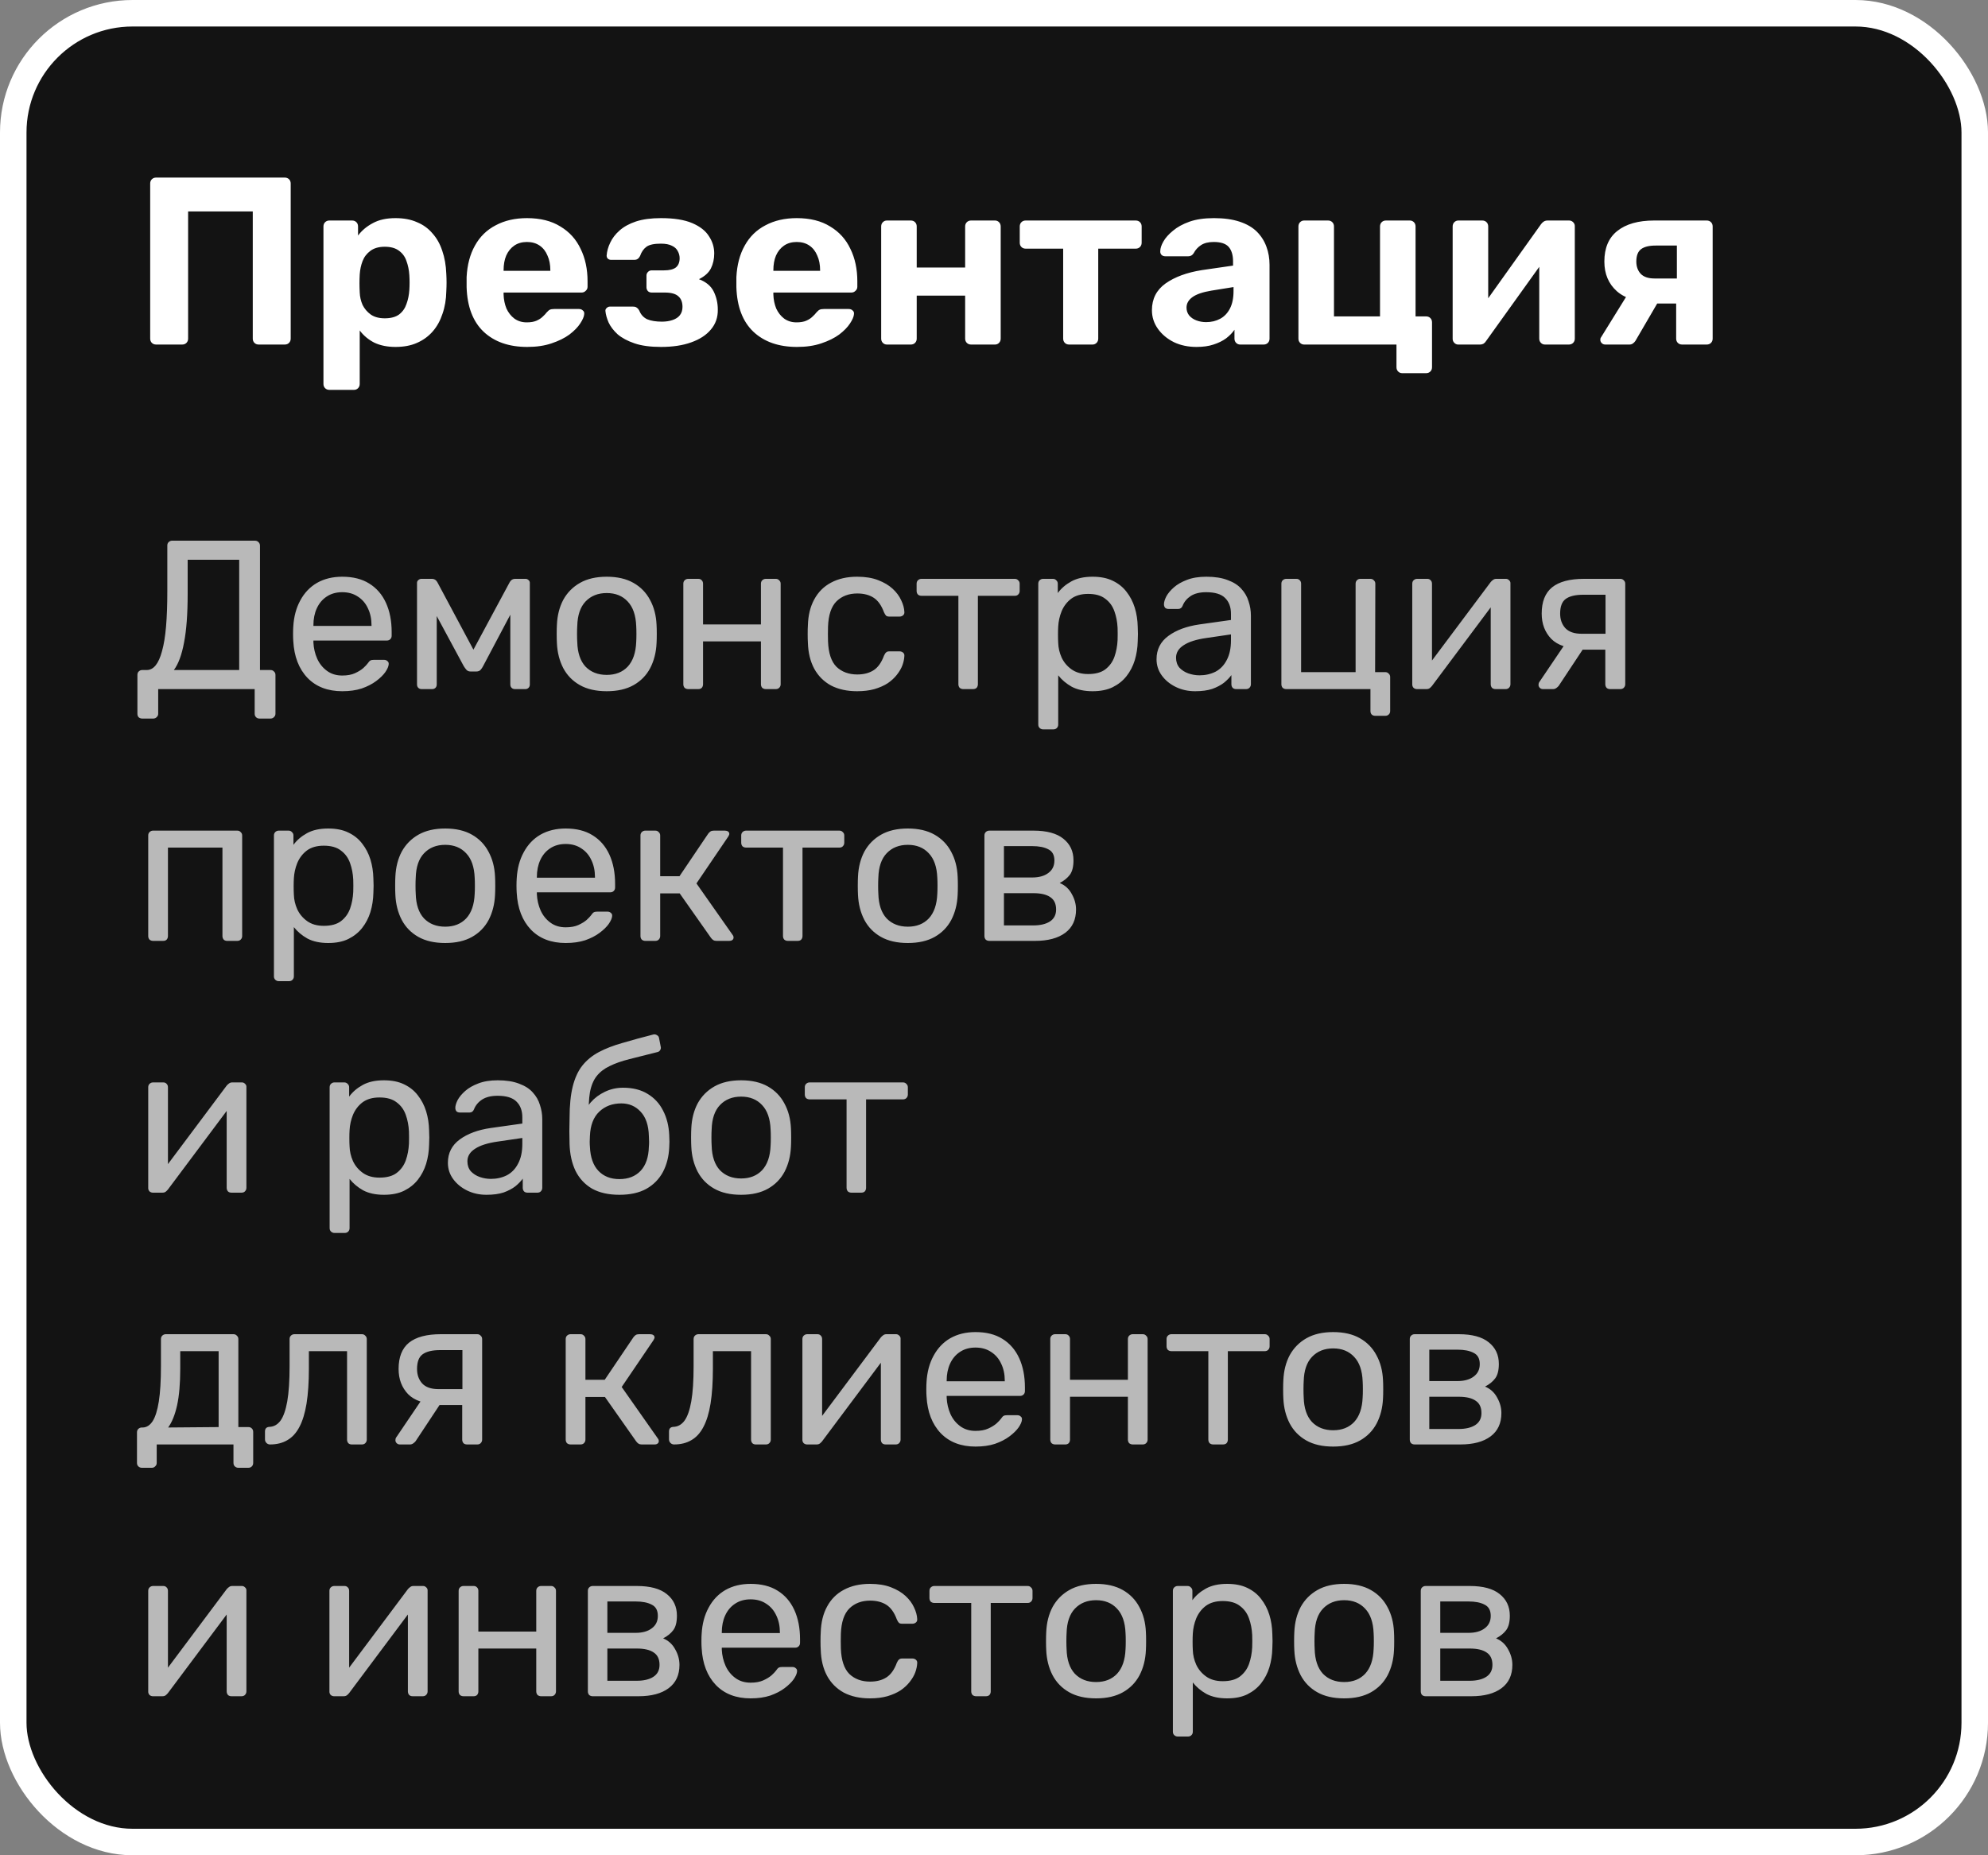
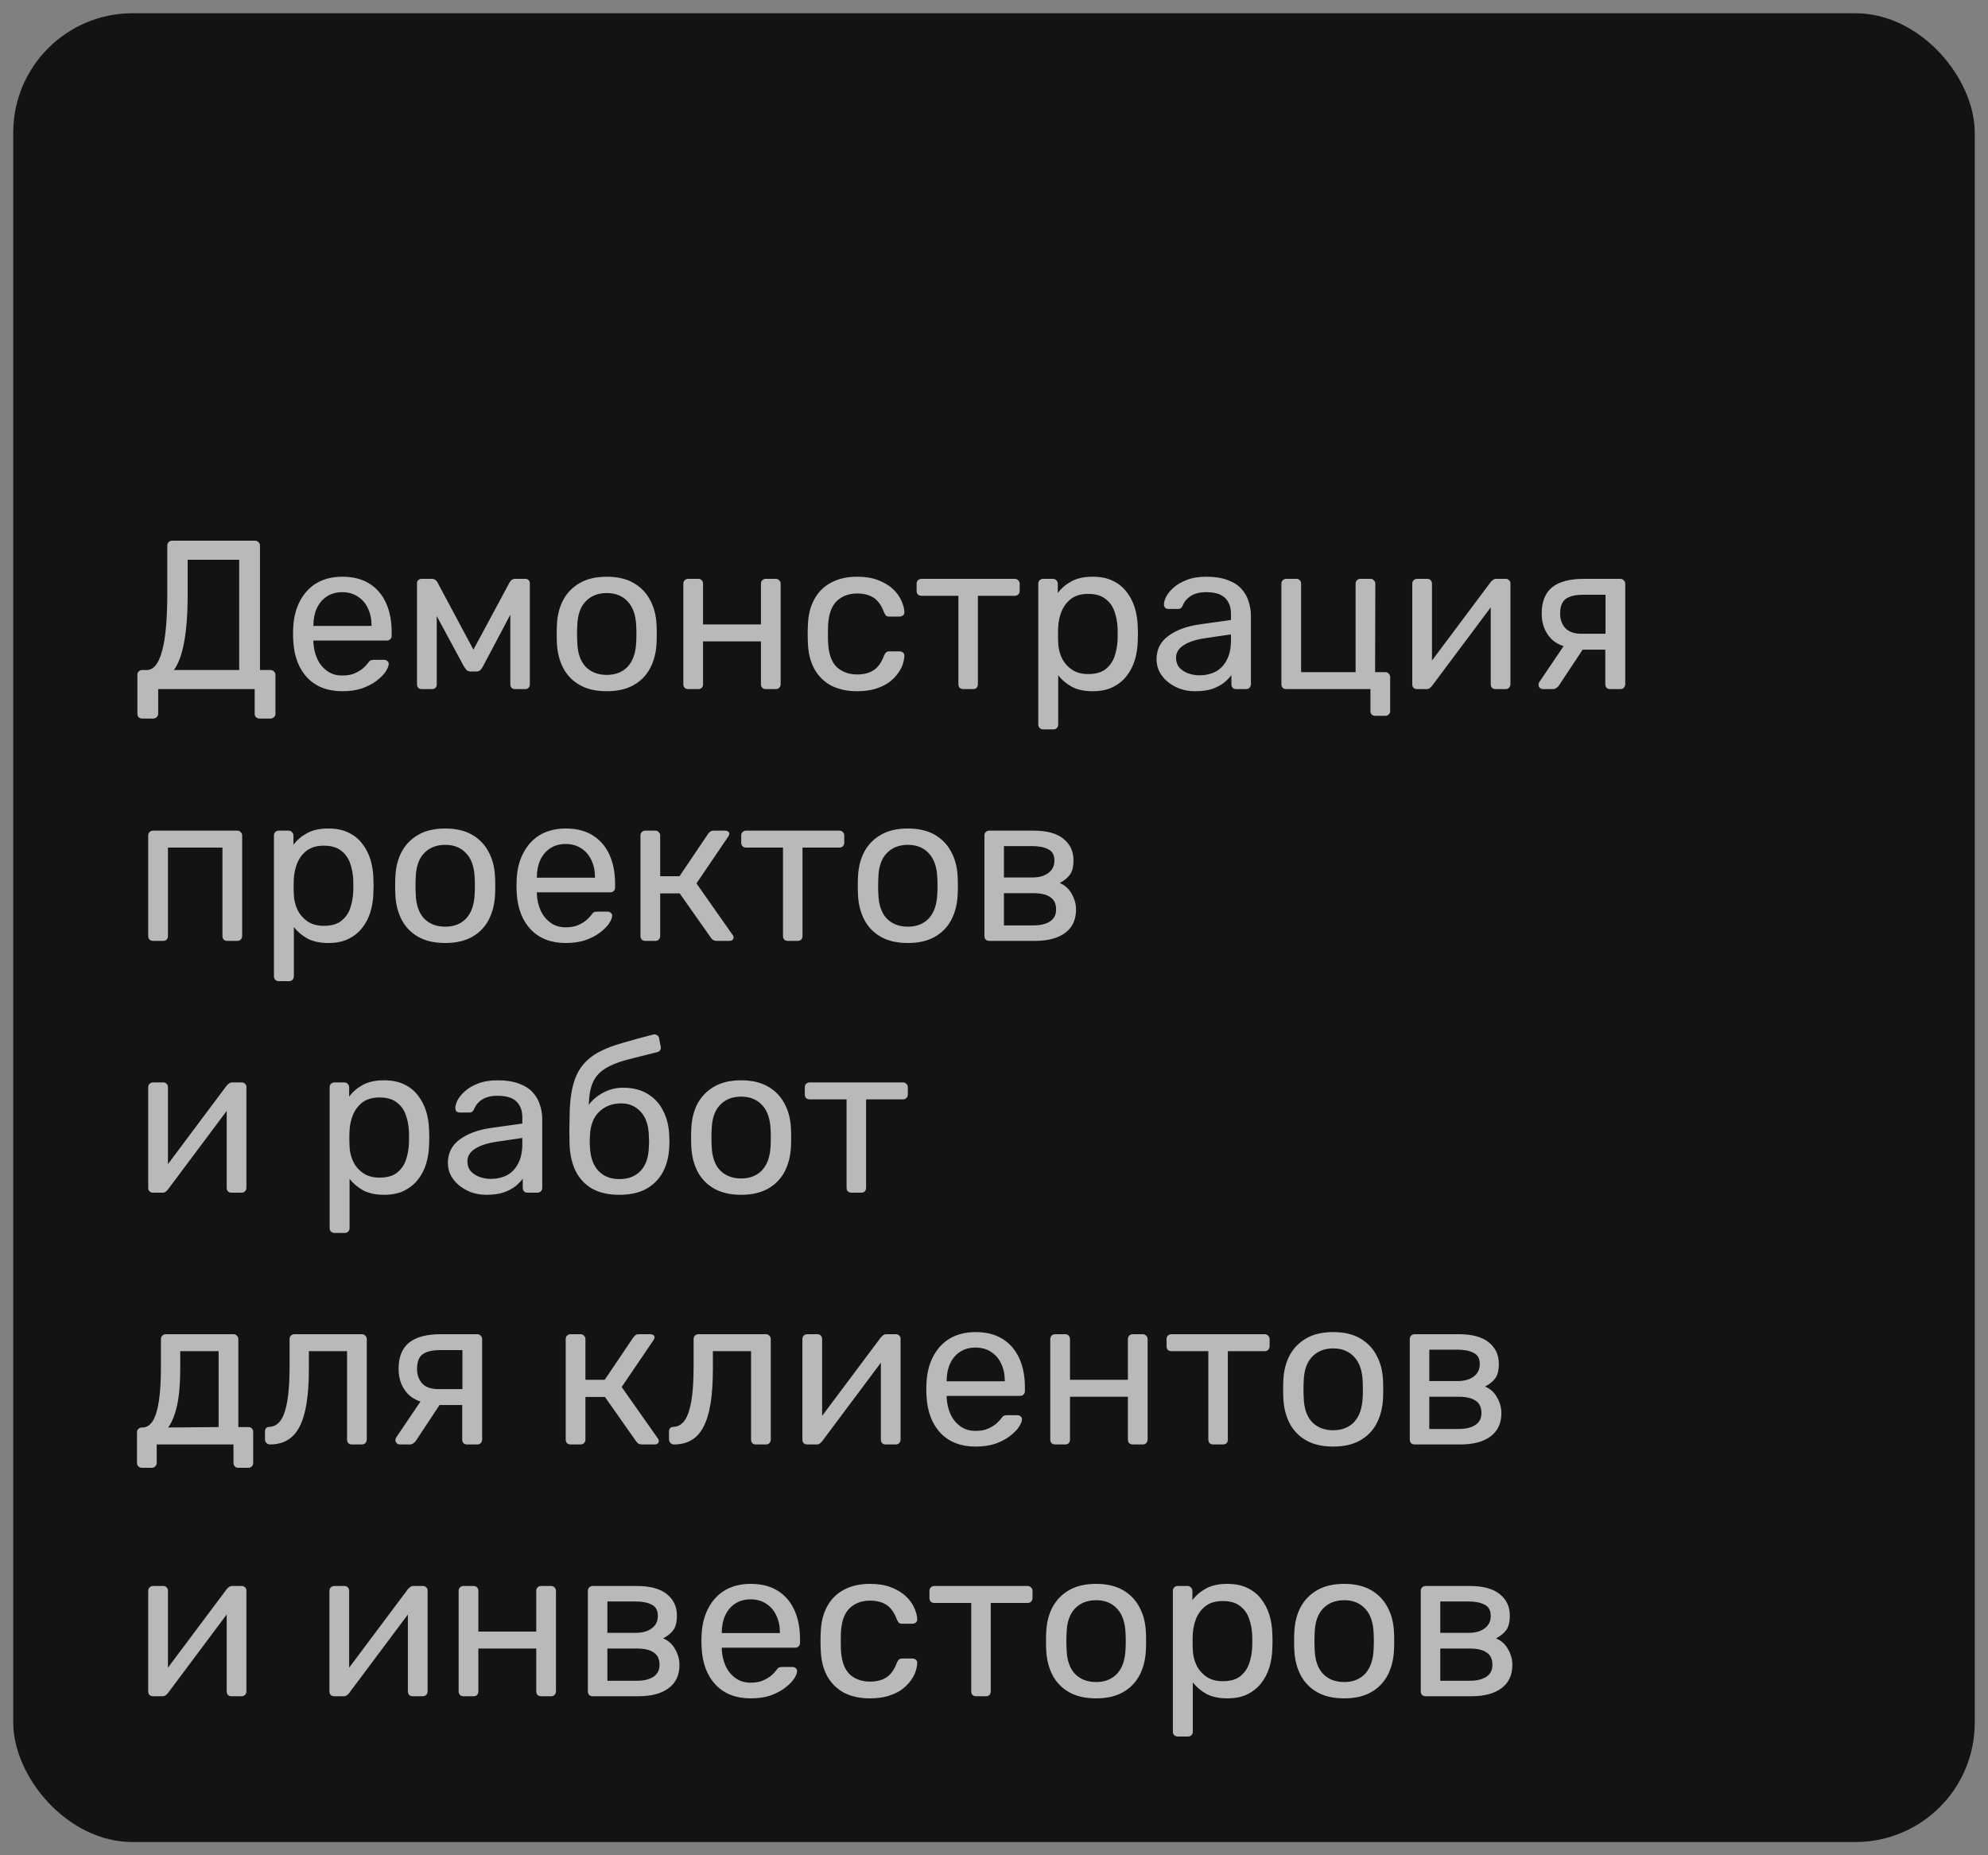
<svg xmlns="http://www.w3.org/2000/svg" width="150" height="140" viewBox="0 0 150 140" fill="none">
  <rect x="0" y="0" width="150" height="140" fill="#808080" stroke="none" />
  <rect x="1" y="1" width="148" height="138" rx="9" fill="#131313" />
-   <rect x="1" y="1" width="148" height="138" rx="9" stroke="white" stroke-width="2" />
-   <path d="M11.782 26C11.65 26 11.542 25.958 11.458 25.874C11.374 25.79 11.332 25.682 11.332 25.55V13.85C11.332 13.718 11.374 13.61 11.458 13.526C11.542 13.442 11.65 13.4 11.782 13.4H21.484C21.616 13.4 21.724 13.442 21.808 13.526C21.892 13.61 21.934 13.718 21.934 13.85V25.55C21.934 25.682 21.892 25.79 21.808 25.874C21.724 25.958 21.616 26 21.484 26H19.522C19.39 26 19.282 25.958 19.198 25.874C19.114 25.79 19.072 25.682 19.072 25.55V15.956H14.194V25.55C14.194 25.682 14.152 25.79 14.068 25.874C13.984 25.958 13.876 26 13.744 26H11.782ZM24.855 29.42C24.724 29.42 24.616 29.378 24.532 29.294C24.448 29.21 24.405 29.102 24.405 28.97V17.09C24.405 16.958 24.448 16.85 24.532 16.766C24.616 16.682 24.724 16.64 24.855 16.64H26.566C26.698 16.64 26.805 16.682 26.89 16.766C26.974 16.85 27.015 16.958 27.015 17.09V17.774C27.303 17.39 27.675 17.078 28.131 16.838C28.587 16.586 29.157 16.46 29.841 16.46C30.465 16.46 31.006 16.562 31.462 16.766C31.93 16.958 32.319 17.24 32.632 17.612C32.956 17.972 33.202 18.41 33.37 18.926C33.55 19.442 33.651 20.024 33.675 20.672C33.688 20.9 33.694 21.116 33.694 21.32C33.694 21.524 33.688 21.746 33.675 21.986C33.663 22.598 33.568 23.162 33.388 23.678C33.219 24.194 32.974 24.638 32.65 25.01C32.325 25.382 31.93 25.67 31.462 25.874C31.006 26.078 30.465 26.18 29.841 26.18C29.23 26.18 28.695 26.072 28.239 25.856C27.796 25.628 27.43 25.322 27.142 24.938V28.97C27.142 29.102 27.099 29.21 27.015 29.294C26.931 29.378 26.829 29.42 26.709 29.42H24.855ZM29.032 24.02C29.488 24.02 29.848 23.924 30.111 23.732C30.375 23.528 30.561 23.264 30.669 22.94C30.79 22.616 30.861 22.262 30.886 21.878C30.91 21.506 30.91 21.134 30.886 20.762C30.861 20.378 30.79 20.024 30.669 19.7C30.561 19.376 30.375 19.118 30.111 18.926C29.848 18.722 29.488 18.62 29.032 18.62C28.587 18.62 28.227 18.722 27.951 18.926C27.675 19.13 27.477 19.388 27.358 19.7C27.238 20.012 27.166 20.348 27.142 20.708C27.13 20.924 27.123 21.146 27.123 21.374C27.123 21.602 27.13 21.83 27.142 22.058C27.154 22.394 27.226 22.712 27.358 23.012C27.502 23.3 27.706 23.54 27.97 23.732C28.245 23.924 28.599 24.02 29.032 24.02ZM39.779 26.18C38.399 26.18 37.301 25.796 36.485 25.028C35.681 24.26 35.255 23.144 35.207 21.68C35.207 21.584 35.207 21.458 35.207 21.302C35.207 21.134 35.207 21.002 35.207 20.906C35.255 19.982 35.465 19.19 35.837 18.53C36.209 17.858 36.731 17.348 37.403 17C38.075 16.64 38.861 16.46 39.761 16.46C40.769 16.46 41.609 16.67 42.281 17.09C42.965 17.498 43.475 18.062 43.811 18.782C44.159 19.49 44.333 20.306 44.333 21.23V21.644C44.333 21.764 44.285 21.866 44.189 21.95C44.105 22.034 44.003 22.076 43.883 22.076H37.997C37.997 22.088 37.997 22.112 37.997 22.148C37.997 22.172 37.997 22.196 37.997 22.22C38.009 22.604 38.081 22.958 38.213 23.282C38.357 23.594 38.555 23.846 38.807 24.038C39.071 24.23 39.383 24.326 39.743 24.326C40.043 24.326 40.289 24.284 40.481 24.2C40.673 24.116 40.829 24.014 40.949 23.894C41.081 23.774 41.177 23.672 41.237 23.588C41.345 23.468 41.429 23.396 41.489 23.372C41.561 23.336 41.669 23.318 41.813 23.318H43.685C43.805 23.318 43.901 23.354 43.973 23.426C44.057 23.486 44.093 23.576 44.081 23.696C44.069 23.888 43.967 24.128 43.775 24.416C43.595 24.692 43.325 24.968 42.965 25.244C42.605 25.508 42.155 25.73 41.615 25.91C41.087 26.09 40.475 26.18 39.779 26.18ZM37.997 20.438H41.525V20.402C41.525 19.97 41.453 19.598 41.309 19.286C41.177 18.962 40.979 18.71 40.715 18.53C40.451 18.35 40.133 18.26 39.761 18.26C39.389 18.26 39.071 18.35 38.807 18.53C38.543 18.71 38.339 18.962 38.195 19.286C38.063 19.598 37.997 19.97 37.997 20.402V20.438ZM49.876 26.18C49.072 26.18 48.406 26.09 47.878 25.91C47.35 25.73 46.924 25.502 46.6 25.226C46.288 24.938 46.06 24.638 45.916 24.326C45.784 24.014 45.706 23.732 45.682 23.48C45.67 23.384 45.7 23.306 45.772 23.246C45.844 23.174 45.922 23.138 46.006 23.138H47.77C47.902 23.138 47.998 23.168 48.058 23.228C48.13 23.276 48.19 23.348 48.238 23.444C48.358 23.744 48.556 23.96 48.832 24.092C49.12 24.212 49.492 24.272 49.948 24.272C50.248 24.272 50.518 24.23 50.758 24.146C50.998 24.062 51.178 23.942 51.298 23.786C51.43 23.618 51.496 23.408 51.496 23.156C51.496 22.808 51.394 22.544 51.19 22.364C50.986 22.172 50.644 22.076 50.164 22.076H49.174C49.054 22.076 48.958 22.04 48.886 21.968C48.814 21.884 48.778 21.788 48.778 21.68V20.798C48.778 20.69 48.814 20.6 48.886 20.528C48.958 20.444 49.054 20.402 49.174 20.402H50.11C50.506 20.402 50.8 20.33 50.992 20.186C51.184 20.03 51.28 19.796 51.28 19.484C51.28 19.292 51.232 19.112 51.136 18.944C51.052 18.776 50.908 18.644 50.704 18.548C50.5 18.44 50.218 18.386 49.858 18.386C49.354 18.386 48.994 18.464 48.778 18.62C48.562 18.776 48.4 19.01 48.292 19.322C48.244 19.418 48.184 19.49 48.112 19.538C48.052 19.586 47.956 19.61 47.824 19.61H46.114C46.018 19.61 45.934 19.58 45.862 19.52C45.802 19.46 45.772 19.382 45.772 19.286C45.796 18.962 45.886 18.638 46.042 18.314C46.198 17.978 46.432 17.672 46.744 17.396C47.068 17.108 47.482 16.88 47.986 16.712C48.502 16.544 49.132 16.46 49.876 16.46C50.86 16.46 51.646 16.586 52.234 16.838C52.822 17.09 53.242 17.42 53.494 17.828C53.758 18.224 53.89 18.656 53.89 19.124C53.89 19.544 53.806 19.922 53.638 20.258C53.47 20.582 53.17 20.852 52.738 21.068C53.278 21.272 53.65 21.584 53.854 22.004C54.058 22.424 54.16 22.874 54.16 23.354C54.172 23.942 53.998 24.446 53.638 24.866C53.29 25.286 52.792 25.61 52.144 25.838C51.508 26.066 50.752 26.18 49.876 26.18ZM60.134 26.18C58.754 26.18 57.656 25.796 56.84 25.028C56.036 24.26 55.61 23.144 55.562 21.68C55.562 21.584 55.562 21.458 55.562 21.302C55.562 21.134 55.562 21.002 55.562 20.906C55.61 19.982 55.82 19.19 56.192 18.53C56.564 17.858 57.086 17.348 57.758 17C58.43 16.64 59.216 16.46 60.116 16.46C61.124 16.46 61.964 16.67 62.636 17.09C63.32 17.498 63.83 18.062 64.166 18.782C64.514 19.49 64.688 20.306 64.688 21.23V21.644C64.688 21.764 64.64 21.866 64.544 21.95C64.46 22.034 64.358 22.076 64.238 22.076H58.352C58.352 22.088 58.352 22.112 58.352 22.148C58.352 22.172 58.352 22.196 58.352 22.22C58.364 22.604 58.436 22.958 58.568 23.282C58.712 23.594 58.91 23.846 59.162 24.038C59.426 24.23 59.738 24.326 60.098 24.326C60.398 24.326 60.644 24.284 60.836 24.2C61.028 24.116 61.184 24.014 61.304 23.894C61.436 23.774 61.532 23.672 61.592 23.588C61.7 23.468 61.784 23.396 61.844 23.372C61.916 23.336 62.024 23.318 62.168 23.318H64.04C64.16 23.318 64.256 23.354 64.328 23.426C64.412 23.486 64.448 23.576 64.436 23.696C64.424 23.888 64.322 24.128 64.13 24.416C63.95 24.692 63.68 24.968 63.32 25.244C62.96 25.508 62.51 25.73 61.97 25.91C61.442 26.09 60.83 26.18 60.134 26.18ZM58.352 20.438H61.88V20.402C61.88 19.97 61.808 19.598 61.664 19.286C61.532 18.962 61.334 18.71 61.07 18.53C60.806 18.35 60.488 18.26 60.116 18.26C59.744 18.26 59.426 18.35 59.162 18.53C58.898 18.71 58.694 18.962 58.55 19.286C58.418 19.598 58.352 19.97 58.352 20.402V20.438ZM66.919 26C66.799 26 66.698 25.958 66.614 25.874C66.529 25.79 66.487 25.682 66.487 25.55V17.09C66.487 16.958 66.529 16.85 66.614 16.766C66.698 16.682 66.799 16.64 66.919 16.64H68.719C68.852 16.64 68.96 16.682 69.043 16.766C69.127 16.85 69.169 16.958 69.169 17.09V20.186H72.823V17.09C72.823 16.958 72.865 16.85 72.95 16.766C73.034 16.682 73.141 16.64 73.273 16.64H75.073C75.194 16.64 75.296 16.682 75.379 16.766C75.463 16.85 75.505 16.958 75.505 17.09V25.55C75.505 25.682 75.463 25.79 75.379 25.874C75.296 25.958 75.194 26 75.073 26H73.273C73.141 26 73.034 25.958 72.95 25.874C72.865 25.79 72.823 25.682 72.823 25.55V22.31H69.169V25.55C69.169 25.682 69.127 25.79 69.043 25.874C68.96 25.958 68.852 26 68.719 26H66.919ZM80.669 26C80.537 26 80.429 25.958 80.345 25.874C80.261 25.79 80.219 25.682 80.219 25.55V18.764H77.393C77.261 18.764 77.153 18.722 77.069 18.638C76.985 18.554 76.943 18.446 76.943 18.314V17.09C76.943 16.958 76.985 16.85 77.069 16.766C77.153 16.682 77.261 16.64 77.393 16.64H85.691C85.823 16.64 85.931 16.682 86.015 16.766C86.099 16.85 86.141 16.958 86.141 17.09V18.314C86.141 18.446 86.099 18.554 86.015 18.638C85.931 18.722 85.823 18.764 85.691 18.764H82.865V25.55C82.865 25.682 82.823 25.79 82.739 25.874C82.655 25.958 82.553 26 82.433 26H80.669ZM90.282 26.18C89.647 26.18 89.076 26.06 88.573 25.82C88.069 25.568 87.666 25.232 87.367 24.812C87.067 24.392 86.916 23.924 86.916 23.408C86.916 22.556 87.258 21.884 87.942 21.392C88.638 20.9 89.55 20.564 90.678 20.384L93.037 20.042V19.718C93.037 19.25 92.928 18.89 92.713 18.638C92.496 18.386 92.118 18.26 91.579 18.26C91.183 18.26 90.865 18.338 90.624 18.494C90.385 18.65 90.198 18.854 90.067 19.106C89.971 19.262 89.832 19.34 89.653 19.34H87.942C87.811 19.34 87.709 19.304 87.636 19.232C87.564 19.148 87.534 19.052 87.546 18.944C87.546 18.74 87.624 18.5 87.781 18.224C87.936 17.948 88.177 17.678 88.501 17.414C88.825 17.138 89.239 16.91 89.743 16.73C90.246 16.55 90.865 16.46 91.597 16.46C92.353 16.46 93.001 16.55 93.54 16.73C94.081 16.91 94.513 17.162 94.837 17.486C95.16 17.81 95.4 18.188 95.556 18.62C95.713 19.04 95.79 19.496 95.79 19.988V25.55C95.79 25.682 95.749 25.79 95.665 25.874C95.581 25.958 95.472 26 95.341 26H93.576C93.457 26 93.355 25.958 93.27 25.874C93.186 25.79 93.144 25.682 93.144 25.55V24.884C92.989 25.112 92.778 25.328 92.514 25.532C92.251 25.724 91.933 25.88 91.561 26C91.201 26.12 90.775 26.18 90.282 26.18ZM91.002 24.308C91.398 24.308 91.752 24.224 92.064 24.056C92.376 23.888 92.623 23.63 92.802 23.282C92.983 22.934 93.073 22.496 93.073 21.968V21.662L91.398 21.932C90.751 22.04 90.276 22.202 89.977 22.418C89.677 22.634 89.526 22.898 89.526 23.21C89.526 23.438 89.593 23.636 89.725 23.804C89.868 23.972 90.055 24.098 90.282 24.182C90.51 24.266 90.751 24.308 91.002 24.308ZM105.8 28.16C105.68 28.16 105.578 28.118 105.494 28.034C105.41 27.95 105.368 27.842 105.368 27.71V26H98.402C98.282 26 98.18 25.958 98.096 25.874C98.012 25.79 97.97 25.682 97.97 25.55V17.09C97.97 16.958 98.012 16.85 98.096 16.766C98.18 16.682 98.282 16.64 98.402 16.64H100.202C100.334 16.64 100.442 16.682 100.526 16.766C100.61 16.85 100.652 16.958 100.652 17.09V23.876H104.126V17.09C104.126 16.958 104.168 16.85 104.252 16.766C104.336 16.682 104.444 16.64 104.576 16.64H106.376C106.496 16.64 106.598 16.682 106.682 16.766C106.766 16.85 106.808 16.958 106.808 17.09V23.876H107.6C107.732 23.876 107.84 23.918 107.924 24.002C108.008 24.086 108.05 24.194 108.05 24.326V27.71C108.05 27.842 108.008 27.95 107.924 28.034C107.84 28.118 107.732 28.16 107.6 28.16H105.8ZM110.021 26C109.913 26 109.817 25.958 109.733 25.874C109.649 25.79 109.607 25.688 109.607 25.568V17.09C109.607 16.958 109.649 16.85 109.733 16.766C109.817 16.682 109.919 16.64 110.039 16.64H111.839C111.971 16.64 112.079 16.682 112.163 16.766C112.247 16.85 112.289 16.958 112.289 17.09V23.93L111.569 23.516L116.267 16.928C116.327 16.844 116.393 16.778 116.465 16.73C116.549 16.67 116.651 16.64 116.771 16.64H118.391C118.511 16.64 118.613 16.682 118.697 16.766C118.781 16.85 118.823 16.946 118.823 17.054V25.55C118.823 25.682 118.781 25.79 118.697 25.874C118.613 25.958 118.505 26 118.373 26H116.573C116.453 26 116.351 25.958 116.267 25.874C116.183 25.79 116.141 25.682 116.141 25.55V18.98L116.879 19.106L112.145 25.712C112.097 25.796 112.031 25.868 111.947 25.928C111.863 25.976 111.767 26 111.659 26H110.021ZM126.921 26C126.789 26 126.681 25.958 126.597 25.874C126.513 25.79 126.471 25.682 126.471 25.55V22.904H124.833V22.814C123.585 22.814 122.643 22.538 122.007 21.986C121.371 21.422 121.053 20.672 121.053 19.736C121.053 18.716 121.377 17.948 122.025 17.432C122.685 16.904 123.615 16.64 124.815 16.64H128.775C128.907 16.64 129.015 16.682 129.099 16.766C129.183 16.85 129.225 16.958 129.225 17.09V25.55C129.225 25.682 129.183 25.79 129.099 25.874C129.015 25.958 128.907 26 128.775 26H126.921ZM121.125 26C121.017 26 120.927 25.964 120.855 25.892C120.783 25.82 120.747 25.736 120.747 25.64C120.747 25.604 120.753 25.562 120.765 25.514C120.789 25.466 120.819 25.418 120.855 25.37L122.817 22.202L125.229 22.58L123.393 25.73C123.345 25.802 123.279 25.868 123.195 25.928C123.123 25.976 123.039 26 122.943 26H121.125ZM124.833 21.014H126.525V18.53H124.923C124.431 18.53 124.065 18.62 123.825 18.8C123.585 18.98 123.465 19.292 123.465 19.736C123.465 20.108 123.573 20.414 123.789 20.654C124.017 20.894 124.365 21.014 124.833 21.014Z" fill="white" />
  <path d="M10.736 54.224C10.629 54.224 10.539 54.192 10.464 54.128C10.4 54.064 10.368 53.973 10.368 53.856V50.928C10.368 50.821 10.4 50.736 10.464 50.672C10.539 50.597 10.629 50.56 10.736 50.56H11.072C11.328 50.56 11.552 50.443 11.744 50.208C11.936 49.973 12.096 49.616 12.224 49.136C12.363 48.645 12.464 48.027 12.528 47.28C12.592 46.533 12.624 45.648 12.624 44.624V41.168C12.624 41.061 12.656 40.976 12.72 40.912C12.795 40.837 12.885 40.8 12.992 40.8H19.232C19.349 40.8 19.44 40.837 19.504 40.912C19.579 40.976 19.616 41.067 19.616 41.184V50.56H20.4C20.517 50.56 20.608 50.597 20.672 50.672C20.747 50.736 20.784 50.821 20.784 50.928V53.856C20.784 53.963 20.747 54.048 20.672 54.112C20.608 54.187 20.517 54.224 20.4 54.224H19.584C19.467 54.224 19.376 54.187 19.312 54.112C19.248 54.048 19.216 53.963 19.216 53.856V52H11.936V53.856C11.936 53.963 11.899 54.048 11.824 54.112C11.76 54.187 11.669 54.224 11.552 54.224H10.736ZM13.12 50.56H18.048V42.24H14.16V44.816C14.16 46.331 14.069 47.552 13.888 48.48C13.717 49.408 13.461 50.101 13.12 50.56ZM25.824 52.16C24.726 52.16 23.851 51.824 23.2 51.152C22.549 50.469 22.192 49.541 22.128 48.368C22.117 48.229 22.112 48.053 22.112 47.84C22.112 47.616 22.117 47.435 22.128 47.296C22.171 46.539 22.347 45.877 22.656 45.312C22.965 44.736 23.387 44.293 23.92 43.984C24.464 43.675 25.099 43.52 25.824 43.52C26.635 43.52 27.312 43.691 27.856 44.032C28.411 44.373 28.832 44.859 29.12 45.488C29.408 46.117 29.552 46.853 29.552 47.696V47.968C29.552 48.085 29.515 48.176 29.44 48.24C29.376 48.304 29.291 48.336 29.184 48.336H23.648C23.648 48.347 23.648 48.368 23.648 48.4C23.648 48.432 23.648 48.459 23.648 48.48C23.669 48.917 23.765 49.328 23.936 49.712C24.107 50.085 24.352 50.389 24.672 50.624C24.992 50.859 25.376 50.976 25.824 50.976C26.208 50.976 26.528 50.917 26.784 50.8C27.04 50.683 27.248 50.555 27.408 50.416C27.568 50.267 27.675 50.155 27.728 50.08C27.824 49.941 27.899 49.861 27.952 49.84C28.006 49.808 28.091 49.792 28.208 49.792H28.976C29.083 49.792 29.168 49.824 29.232 49.888C29.307 49.941 29.339 50.021 29.328 50.128C29.317 50.288 29.232 50.485 29.072 50.72C28.912 50.944 28.683 51.168 28.384 51.392C28.085 51.616 27.723 51.803 27.296 51.952C26.869 52.091 26.379 52.16 25.824 52.16ZM23.648 47.232H28.032V47.184C28.032 46.704 27.942 46.277 27.76 45.904C27.59 45.531 27.339 45.237 27.008 45.024C26.677 44.8 26.283 44.688 25.824 44.688C25.366 44.688 24.971 44.8 24.64 45.024C24.32 45.237 24.075 45.531 23.904 45.904C23.733 46.277 23.648 46.704 23.648 47.184V47.232ZM31.817 52C31.711 52 31.625 51.968 31.561 51.904C31.497 51.84 31.465 51.755 31.465 51.648V43.984C31.465 43.899 31.497 43.829 31.561 43.776C31.636 43.712 31.711 43.68 31.785 43.68H32.601C32.772 43.68 32.905 43.765 33.001 43.936L35.721 49.024L38.457 43.936C38.553 43.765 38.687 43.68 38.857 43.68H39.657C39.743 43.68 39.817 43.712 39.881 43.776C39.945 43.829 39.977 43.899 39.977 43.984V51.648C39.977 51.755 39.945 51.84 39.881 51.904C39.817 51.968 39.737 52 39.641 52H38.857C38.751 52 38.665 51.968 38.601 51.904C38.537 51.84 38.505 51.755 38.505 51.648V45.264L39.065 45.328L36.457 50.256C36.404 50.363 36.34 50.459 36.265 50.544C36.191 50.629 36.079 50.672 35.929 50.672H35.513C35.375 50.672 35.268 50.629 35.193 50.544C35.119 50.459 35.049 50.363 34.985 50.256L32.457 45.568L32.953 45.52V51.648C32.953 51.755 32.921 51.84 32.857 51.904C32.793 51.968 32.708 52 32.601 52H31.817ZM45.779 52.16C44.969 52.16 44.291 52.005 43.748 51.696C43.203 51.387 42.788 50.96 42.499 50.416C42.212 49.861 42.051 49.232 42.02 48.528C42.009 48.347 42.004 48.117 42.004 47.84C42.004 47.552 42.009 47.323 42.02 47.152C42.051 46.437 42.212 45.808 42.499 45.264C42.798 44.72 43.219 44.293 43.764 43.984C44.307 43.675 44.98 43.52 45.779 43.52C46.58 43.52 47.252 43.675 47.795 43.984C48.34 44.293 48.755 44.72 49.044 45.264C49.342 45.808 49.508 46.437 49.539 47.152C49.55 47.323 49.556 47.552 49.556 47.84C49.556 48.117 49.55 48.347 49.539 48.528C49.508 49.232 49.347 49.861 49.059 50.416C48.772 50.96 48.355 51.387 47.812 51.696C47.267 52.005 46.59 52.16 45.779 52.16ZM45.779 50.928C46.441 50.928 46.969 50.72 47.364 50.304C47.758 49.877 47.971 49.259 48.004 48.448C48.014 48.288 48.02 48.085 48.02 47.84C48.02 47.595 48.014 47.392 48.004 47.232C47.971 46.421 47.758 45.808 47.364 45.392C46.969 44.965 46.441 44.752 45.779 44.752C45.118 44.752 44.585 44.965 44.179 45.392C43.785 45.808 43.577 46.421 43.556 47.232C43.545 47.392 43.539 47.595 43.539 47.84C43.539 48.085 43.545 48.288 43.556 48.448C43.577 49.259 43.785 49.877 44.179 50.304C44.585 50.72 45.118 50.928 45.779 50.928ZM51.927 52C51.82 52 51.73 51.968 51.655 51.904C51.591 51.829 51.559 51.739 51.559 51.632V44.048C51.559 43.941 51.591 43.856 51.655 43.792C51.73 43.717 51.82 43.68 51.927 43.68H52.695C52.802 43.68 52.887 43.717 52.951 43.792C53.015 43.856 53.047 43.941 53.047 44.048V47.12H57.415V44.048C57.415 43.941 57.447 43.856 57.511 43.792C57.586 43.717 57.676 43.68 57.783 43.68H58.535C58.642 43.68 58.727 43.717 58.791 43.792C58.866 43.856 58.903 43.941 58.903 44.048V51.632C58.903 51.739 58.866 51.829 58.791 51.904C58.727 51.968 58.642 52 58.535 52H57.783C57.676 52 57.586 51.968 57.511 51.904C57.447 51.829 57.415 51.739 57.415 51.632V48.4H53.047V51.632C53.047 51.739 53.015 51.829 52.951 51.904C52.887 51.968 52.802 52 52.695 52H51.927ZM64.669 52.16C63.912 52.16 63.256 52.016 62.701 51.728C62.157 51.429 61.736 51.008 61.437 50.464C61.138 49.909 60.978 49.248 60.957 48.48C60.946 48.32 60.941 48.107 60.941 47.84C60.941 47.573 60.946 47.36 60.957 47.2C60.978 46.432 61.138 45.776 61.437 45.232C61.736 44.677 62.157 44.256 62.701 43.968C63.256 43.669 63.912 43.52 64.669 43.52C65.288 43.52 65.816 43.605 66.253 43.776C66.701 43.947 67.069 44.165 67.357 44.432C67.645 44.699 67.858 44.987 67.997 45.296C68.146 45.605 68.226 45.899 68.237 46.176C68.248 46.283 68.216 46.368 68.141 46.432C68.066 46.496 67.976 46.528 67.869 46.528H67.101C66.994 46.528 66.914 46.507 66.861 46.464C66.808 46.411 66.754 46.325 66.701 46.208C66.509 45.685 66.248 45.317 65.917 45.104C65.586 44.891 65.176 44.784 64.685 44.784C64.045 44.784 63.522 44.981 63.117 45.376C62.722 45.771 62.509 46.405 62.477 47.28C62.466 47.664 62.466 48.037 62.477 48.4C62.509 49.285 62.722 49.925 63.117 50.32C63.522 50.704 64.045 50.896 64.685 50.896C65.176 50.896 65.586 50.789 65.917 50.576C66.248 50.363 66.509 49.995 66.701 49.472C66.754 49.355 66.808 49.275 66.861 49.232C66.914 49.179 66.994 49.152 67.101 49.152H67.869C67.976 49.152 68.066 49.184 68.141 49.248C68.216 49.312 68.248 49.397 68.237 49.504C68.226 49.728 68.178 49.957 68.093 50.192C68.008 50.427 67.869 50.667 67.677 50.912C67.496 51.147 67.266 51.36 66.989 51.552C66.712 51.733 66.376 51.883 65.981 52C65.597 52.107 65.16 52.16 64.669 52.16ZM72.681 52C72.575 52 72.484 51.968 72.409 51.904C72.345 51.829 72.313 51.739 72.313 51.632V44.96H69.529C69.422 44.96 69.332 44.928 69.257 44.864C69.193 44.789 69.161 44.699 69.161 44.592V44.048C69.161 43.941 69.193 43.856 69.257 43.792C69.332 43.717 69.422 43.68 69.529 43.68H76.569C76.676 43.68 76.761 43.717 76.825 43.792C76.9 43.856 76.937 43.941 76.937 44.048V44.592C76.937 44.699 76.9 44.789 76.825 44.864C76.761 44.928 76.676 44.96 76.569 44.96H73.785V51.632C73.785 51.739 73.753 51.829 73.689 51.904C73.625 51.968 73.534 52 73.417 52H72.681ZM78.709 55.04C78.602 55.04 78.511 55.003 78.437 54.928C78.373 54.864 78.341 54.779 78.341 54.672V44.048C78.341 43.941 78.373 43.856 78.437 43.792C78.511 43.717 78.602 43.68 78.709 43.68H79.445C79.551 43.68 79.637 43.717 79.701 43.792C79.775 43.856 79.813 43.941 79.813 44.048V44.752C80.069 44.4 80.41 44.107 80.837 43.872C81.263 43.637 81.797 43.52 82.437 43.52C83.034 43.52 83.541 43.621 83.957 43.824C84.383 44.027 84.73 44.304 84.997 44.656C85.274 45.008 85.482 45.408 85.621 45.856C85.759 46.304 85.834 46.784 85.845 47.296C85.855 47.467 85.861 47.648 85.861 47.84C85.861 48.032 85.855 48.213 85.845 48.384C85.834 48.885 85.759 49.365 85.621 49.824C85.482 50.272 85.274 50.672 84.997 51.024C84.73 51.365 84.383 51.643 83.957 51.856C83.541 52.059 83.034 52.16 82.437 52.16C81.818 52.16 81.295 52.048 80.869 51.824C80.453 51.589 80.111 51.301 79.845 50.96V54.672C79.845 54.779 79.813 54.864 79.749 54.928C79.685 55.003 79.594 55.04 79.477 55.04H78.709ZM82.101 50.864C82.655 50.864 83.087 50.747 83.397 50.512C83.717 50.267 83.946 49.952 84.085 49.568C84.223 49.173 84.303 48.752 84.325 48.304C84.335 47.995 84.335 47.685 84.325 47.376C84.303 46.928 84.223 46.512 84.085 46.128C83.946 45.733 83.717 45.419 83.397 45.184C83.087 44.939 82.655 44.816 82.101 44.816C81.578 44.816 81.151 44.939 80.821 45.184C80.501 45.429 80.261 45.744 80.101 46.128C79.951 46.501 79.866 46.885 79.845 47.28C79.834 47.451 79.829 47.653 79.829 47.888C79.829 48.123 79.834 48.331 79.845 48.512C79.855 48.885 79.941 49.253 80.101 49.616C80.271 49.979 80.522 50.277 80.853 50.512C81.183 50.747 81.599 50.864 82.101 50.864ZM90.176 52.16C89.642 52.16 89.157 52.053 88.72 51.84C88.282 51.627 87.93 51.339 87.664 50.976C87.397 50.613 87.264 50.203 87.264 49.744C87.264 49.008 87.562 48.421 88.16 47.984C88.757 47.547 89.536 47.259 90.496 47.12L92.88 46.784V46.32C92.88 45.808 92.731 45.408 92.432 45.12C92.144 44.832 91.669 44.688 91.008 44.688C90.528 44.688 90.138 44.784 89.84 44.976C89.552 45.168 89.349 45.413 89.232 45.712C89.168 45.872 89.056 45.952 88.896 45.952H88.176C88.058 45.952 87.968 45.92 87.904 45.856C87.85 45.781 87.824 45.696 87.824 45.6C87.824 45.44 87.882 45.243 88 45.008C88.128 44.773 88.32 44.544 88.576 44.32C88.832 44.096 89.157 43.909 89.552 43.76C89.957 43.6 90.448 43.52 91.024 43.52C91.664 43.52 92.203 43.605 92.64 43.776C93.077 43.936 93.418 44.155 93.664 44.432C93.92 44.709 94.101 45.024 94.208 45.376C94.325 45.728 94.384 46.085 94.384 46.448V51.632C94.384 51.739 94.347 51.829 94.272 51.904C94.208 51.968 94.123 52 94.016 52H93.28C93.162 52 93.072 51.968 93.008 51.904C92.944 51.829 92.912 51.739 92.912 51.632V50.944C92.773 51.136 92.587 51.328 92.352 51.52C92.117 51.701 91.824 51.856 91.472 51.984C91.12 52.101 90.688 52.16 90.176 52.16ZM90.512 50.96C90.949 50.96 91.349 50.869 91.712 50.688C92.075 50.496 92.357 50.203 92.56 49.808C92.773 49.413 92.88 48.917 92.88 48.32V47.872L91.024 48.144C90.266 48.251 89.696 48.432 89.312 48.688C88.928 48.933 88.736 49.248 88.736 49.632C88.736 49.931 88.821 50.181 88.992 50.384C89.173 50.576 89.397 50.72 89.664 50.816C89.941 50.912 90.224 50.96 90.512 50.96ZM103.772 54.016C103.655 54.016 103.564 53.984 103.5 53.92C103.436 53.856 103.404 53.765 103.404 53.648V52H97.052C96.945 52 96.855 51.968 96.78 51.904C96.716 51.829 96.684 51.739 96.684 51.632V44.048C96.684 43.941 96.716 43.856 96.78 43.792C96.855 43.717 96.945 43.68 97.052 43.68H97.82C97.927 43.68 98.012 43.717 98.076 43.792C98.14 43.856 98.172 43.941 98.172 44.048V50.72H102.284V44.048C102.284 43.941 102.316 43.856 102.38 43.792C102.444 43.717 102.529 43.68 102.636 43.68H103.404C103.511 43.68 103.596 43.717 103.66 43.792C103.735 43.856 103.772 43.941 103.772 44.048L103.756 50.72H104.524C104.631 50.72 104.716 50.757 104.78 50.832C104.855 50.896 104.892 50.981 104.892 51.088V53.648C104.892 53.765 104.855 53.856 104.78 53.92C104.716 53.984 104.631 54.016 104.524 54.016H103.772ZM106.911 52C106.815 52 106.73 51.968 106.655 51.904C106.591 51.829 106.559 51.749 106.559 51.664V44.048C106.559 43.941 106.591 43.856 106.655 43.792C106.73 43.717 106.82 43.68 106.927 43.68H107.695C107.802 43.68 107.887 43.717 107.951 43.792C108.015 43.856 108.047 43.941 108.047 44.048V50.832L107.631 50.4L112.479 43.92C112.532 43.856 112.591 43.803 112.655 43.76C112.719 43.707 112.799 43.68 112.895 43.68H113.631C113.716 43.68 113.791 43.712 113.855 43.776C113.93 43.84 113.967 43.915 113.967 44V51.632C113.967 51.739 113.93 51.829 113.855 51.904C113.791 51.968 113.706 52 113.599 52H112.847C112.73 52 112.639 51.968 112.575 51.904C112.511 51.829 112.479 51.739 112.479 51.632V45.248L112.927 45.232L108.047 51.76C108.004 51.813 107.951 51.867 107.887 51.92C107.823 51.973 107.738 52 107.631 52H106.911ZM121.493 52C121.376 52 121.285 51.968 121.221 51.904C121.157 51.829 121.125 51.739 121.125 51.632V49.024H119.285V48.944C118.282 48.944 117.536 48.699 117.045 48.208C116.565 47.707 116.325 47.072 116.325 46.304C116.325 45.408 116.586 44.747 117.109 44.32C117.642 43.893 118.442 43.68 119.509 43.68H122.261C122.368 43.68 122.453 43.717 122.517 43.792C122.592 43.856 122.629 43.941 122.629 44.048V51.632C122.629 51.739 122.592 51.829 122.517 51.904C122.453 51.968 122.368 52 122.261 52H121.493ZM116.421 52C116.325 52 116.245 51.968 116.181 51.904C116.117 51.84 116.085 51.765 116.085 51.68C116.085 51.637 116.09 51.595 116.101 51.552C116.122 51.499 116.154 51.445 116.197 51.392L118.101 48.576L119.637 48.688L117.605 51.76C117.562 51.813 117.504 51.867 117.429 51.92C117.354 51.973 117.274 52 117.189 52H116.421ZM119.333 47.824H121.141V44.88H119.461C118.864 44.88 118.421 44.987 118.133 45.2C117.856 45.403 117.717 45.771 117.717 46.304C117.717 46.741 117.845 47.104 118.101 47.392C118.368 47.68 118.778 47.824 119.333 47.824ZM11.552 71C11.445 71 11.355 70.968 11.28 70.904C11.216 70.829 11.184 70.739 11.184 70.632V63.048C11.184 62.941 11.216 62.856 11.28 62.792C11.355 62.717 11.445 62.68 11.552 62.68H17.904C18.011 62.68 18.096 62.717 18.16 62.792C18.235 62.856 18.272 62.941 18.272 63.048V70.632C18.272 70.739 18.235 70.829 18.16 70.904C18.096 70.968 18.011 71 17.904 71H17.136C17.029 71 16.944 70.968 16.88 70.904C16.816 70.829 16.784 70.739 16.784 70.632V63.96H12.672V70.632C12.672 70.739 12.64 70.829 12.576 70.904C12.512 70.968 12.427 71 12.32 71H11.552ZM21.037 74.04C20.93 74.04 20.839 74.003 20.765 73.928C20.701 73.864 20.669 73.779 20.669 73.672V63.048C20.669 62.941 20.701 62.856 20.765 62.792C20.839 62.717 20.93 62.68 21.037 62.68H21.773C21.879 62.68 21.965 62.717 22.029 62.792C22.103 62.856 22.141 62.941 22.141 63.048V63.752C22.397 63.4 22.738 63.107 23.165 62.872C23.591 62.637 24.125 62.52 24.765 62.52C25.362 62.52 25.869 62.621 26.285 62.824C26.711 63.027 27.058 63.304 27.325 63.656C27.602 64.008 27.81 64.408 27.949 64.856C28.087 65.304 28.162 65.784 28.173 66.296C28.183 66.467 28.189 66.648 28.189 66.84C28.189 67.032 28.183 67.213 28.173 67.384C28.162 67.885 28.087 68.365 27.949 68.824C27.81 69.272 27.602 69.672 27.325 70.024C27.058 70.365 26.711 70.643 26.285 70.856C25.869 71.059 25.362 71.16 24.765 71.16C24.146 71.16 23.623 71.048 23.197 70.824C22.781 70.589 22.439 70.301 22.173 69.96V73.672C22.173 73.779 22.141 73.864 22.077 73.928C22.013 74.003 21.922 74.04 21.805 74.04H21.037ZM24.429 69.864C24.983 69.864 25.415 69.747 25.725 69.512C26.045 69.267 26.274 68.952 26.413 68.568C26.551 68.173 26.631 67.752 26.653 67.304C26.663 66.995 26.663 66.685 26.653 66.376C26.631 65.928 26.551 65.512 26.413 65.128C26.274 64.733 26.045 64.419 25.725 64.184C25.415 63.939 24.983 63.816 24.429 63.816C23.906 63.816 23.479 63.939 23.149 64.184C22.829 64.429 22.589 64.744 22.429 65.128C22.279 65.501 22.194 65.885 22.173 66.28C22.162 66.451 22.157 66.653 22.157 66.888C22.157 67.123 22.162 67.331 22.173 67.512C22.183 67.885 22.269 68.253 22.429 68.616C22.599 68.979 22.85 69.277 23.181 69.512C23.511 69.747 23.927 69.864 24.429 69.864ZM33.592 71.16C32.781 71.16 32.104 71.005 31.56 70.696C31.016 70.387 30.6 69.96 30.312 69.416C30.024 68.861 29.864 68.232 29.832 67.528C29.821 67.347 29.816 67.117 29.816 66.84C29.816 66.552 29.821 66.323 29.832 66.152C29.864 65.437 30.024 64.808 30.312 64.264C30.611 63.72 31.032 63.293 31.576 62.984C32.12 62.675 32.792 62.52 33.592 62.52C34.392 62.52 35.064 62.675 35.608 62.984C36.152 63.293 36.568 63.72 36.856 64.264C37.155 64.808 37.32 65.437 37.352 66.152C37.363 66.323 37.368 66.552 37.368 66.84C37.368 67.117 37.363 67.347 37.352 67.528C37.32 68.232 37.16 68.861 36.872 69.416C36.584 69.96 36.168 70.387 35.624 70.696C35.08 71.005 34.403 71.16 33.592 71.16ZM33.592 69.928C34.253 69.928 34.781 69.72 35.176 69.304C35.571 68.877 35.784 68.259 35.816 67.448C35.827 67.288 35.832 67.085 35.832 66.84C35.832 66.595 35.827 66.392 35.816 66.232C35.784 65.421 35.571 64.808 35.176 64.392C34.781 63.965 34.253 63.752 33.592 63.752C32.931 63.752 32.397 63.965 31.992 64.392C31.597 64.808 31.389 65.421 31.368 66.232C31.357 66.392 31.352 66.595 31.352 66.84C31.352 67.085 31.357 67.288 31.368 67.448C31.389 68.259 31.597 68.877 31.992 69.304C32.397 69.72 32.931 69.928 33.592 69.928ZM42.684 71.16C41.585 71.16 40.71 70.824 40.059 70.152C39.409 69.469 39.051 68.541 38.987 67.368C38.977 67.229 38.971 67.053 38.971 66.84C38.971 66.616 38.977 66.435 38.987 66.296C39.03 65.539 39.206 64.877 39.516 64.312C39.825 63.736 40.246 63.293 40.779 62.984C41.324 62.675 41.958 62.52 42.684 62.52C43.494 62.52 44.172 62.691 44.715 63.032C45.27 63.373 45.691 63.859 45.98 64.488C46.267 65.117 46.411 65.853 46.411 66.696V66.968C46.411 67.085 46.374 67.176 46.3 67.24C46.236 67.304 46.15 67.336 46.044 67.336H40.508C40.508 67.347 40.508 67.368 40.508 67.4C40.508 67.432 40.508 67.459 40.508 67.48C40.529 67.917 40.625 68.328 40.795 68.712C40.966 69.085 41.212 69.389 41.532 69.624C41.852 69.859 42.236 69.976 42.684 69.976C43.068 69.976 43.388 69.917 43.644 69.8C43.9 69.683 44.108 69.555 44.267 69.416C44.428 69.267 44.534 69.155 44.587 69.08C44.684 68.941 44.758 68.861 44.812 68.84C44.865 68.808 44.95 68.792 45.068 68.792H45.836C45.942 68.792 46.028 68.824 46.092 68.888C46.166 68.941 46.198 69.021 46.188 69.128C46.177 69.288 46.092 69.485 45.931 69.72C45.772 69.944 45.542 70.168 45.243 70.392C44.945 70.616 44.582 70.803 44.156 70.952C43.729 71.091 43.238 71.16 42.684 71.16ZM40.508 66.232H44.892V66.184C44.892 65.704 44.801 65.277 44.62 64.904C44.449 64.531 44.198 64.237 43.867 64.024C43.537 63.8 43.142 63.688 42.684 63.688C42.225 63.688 41.83 63.8 41.499 64.024C41.179 64.237 40.934 64.531 40.764 64.904C40.593 65.277 40.508 65.704 40.508 66.184V66.232ZM48.693 71C48.586 71 48.495 70.968 48.421 70.904C48.357 70.829 48.325 70.739 48.325 70.632V63.048C48.325 62.941 48.357 62.856 48.421 62.792C48.495 62.717 48.586 62.68 48.693 62.68H49.445C49.551 62.68 49.637 62.717 49.701 62.792C49.775 62.856 49.813 62.941 49.813 63.048V66.12H51.269L53.429 62.92C53.482 62.845 53.541 62.787 53.605 62.744C53.669 62.701 53.754 62.68 53.861 62.68H54.693C54.789 62.68 54.869 62.701 54.933 62.744C54.997 62.787 55.029 62.851 55.029 62.936C55.029 62.957 55.018 62.989 54.997 63.032C54.986 63.064 54.97 63.096 54.949 63.128L52.549 66.664L55.269 70.536C55.322 70.6 55.349 70.669 55.349 70.744C55.349 70.829 55.317 70.893 55.253 70.936C55.199 70.979 55.125 71 55.029 71H54.053C53.957 71 53.877 70.979 53.813 70.936C53.749 70.893 53.69 70.835 53.637 70.76L51.285 67.416H49.813V70.632C49.813 70.739 49.775 70.829 49.701 70.904C49.637 70.968 49.551 71 49.445 71H48.693ZM59.447 71C59.34 71 59.249 70.968 59.175 70.904C59.111 70.829 59.079 70.739 59.079 70.632V63.96H56.295C56.188 63.96 56.097 63.928 56.023 63.864C55.959 63.789 55.927 63.699 55.927 63.592V63.048C55.927 62.941 55.959 62.856 56.023 62.792C56.097 62.717 56.188 62.68 56.295 62.68H63.335C63.441 62.68 63.527 62.717 63.591 62.792C63.665 62.856 63.703 62.941 63.703 63.048V63.592C63.703 63.699 63.665 63.789 63.591 63.864C63.527 63.928 63.441 63.96 63.335 63.96H60.551V70.632C60.551 70.739 60.519 70.829 60.455 70.904C60.391 70.968 60.3 71 60.183 71H59.447ZM68.498 71.16C67.688 71.16 67.01 71.005 66.466 70.696C65.922 70.387 65.506 69.96 65.218 69.416C64.93 68.861 64.77 68.232 64.738 67.528C64.728 67.347 64.722 67.117 64.722 66.84C64.722 66.552 64.728 66.323 64.738 66.152C64.77 65.437 64.93 64.808 65.218 64.264C65.517 63.72 65.938 63.293 66.482 62.984C67.026 62.675 67.698 62.52 68.498 62.52C69.298 62.52 69.97 62.675 70.514 62.984C71.058 63.293 71.474 63.72 71.762 64.264C72.061 64.808 72.226 65.437 72.258 66.152C72.269 66.323 72.274 66.552 72.274 66.84C72.274 67.117 72.269 67.347 72.258 67.528C72.226 68.232 72.066 68.861 71.778 69.416C71.49 69.96 71.074 70.387 70.53 70.696C69.986 71.005 69.309 71.16 68.498 71.16ZM68.498 69.928C69.16 69.928 69.688 69.72 70.082 69.304C70.477 68.877 70.69 68.259 70.722 67.448C70.733 67.288 70.738 67.085 70.738 66.84C70.738 66.595 70.733 66.392 70.722 66.232C70.69 65.421 70.477 64.808 70.082 64.392C69.688 63.965 69.16 63.752 68.498 63.752C67.837 63.752 67.304 63.965 66.898 64.392C66.504 64.808 66.296 65.421 66.274 66.232C66.264 66.392 66.258 66.595 66.258 66.84C66.258 67.085 66.264 67.288 66.274 67.448C66.296 68.259 66.504 68.877 66.898 69.304C67.304 69.72 67.837 69.928 68.498 69.928ZM74.646 71C74.539 71 74.448 70.968 74.374 70.904C74.31 70.829 74.278 70.739 74.278 70.632V63.048C74.278 62.941 74.31 62.856 74.374 62.792C74.448 62.717 74.539 62.68 74.646 62.68H77.974C78.976 62.68 79.728 62.883 80.23 63.288C80.742 63.693 80.998 64.237 80.998 64.92C80.998 65.4 80.907 65.763 80.726 66.008C80.544 66.253 80.288 66.461 79.958 66.632C80.363 66.803 80.667 67.08 80.87 67.464C81.083 67.837 81.19 68.227 81.19 68.632C81.19 69.4 80.918 69.987 80.374 70.392C79.83 70.797 79.072 71 78.102 71H74.646ZM75.75 69.832H77.974C78.486 69.832 78.896 69.736 79.206 69.544C79.526 69.341 79.686 69.037 79.686 68.632C79.686 68.205 79.542 67.896 79.254 67.704C78.966 67.501 78.539 67.4 77.974 67.4H75.75V69.832ZM75.75 66.216H77.878C78.39 66.216 78.795 66.104 79.094 65.88C79.403 65.656 79.558 65.341 79.558 64.936C79.558 64.52 79.403 64.237 79.094 64.088C78.795 63.928 78.39 63.848 77.878 63.848H75.75V66.216ZM11.536 90C11.44 90 11.355 89.968 11.28 89.904C11.216 89.829 11.184 89.749 11.184 89.664V82.048C11.184 81.941 11.216 81.856 11.28 81.792C11.355 81.717 11.445 81.68 11.552 81.68H12.32C12.427 81.68 12.512 81.717 12.576 81.792C12.64 81.856 12.672 81.941 12.672 82.048V88.832L12.256 88.4L17.104 81.92C17.157 81.856 17.216 81.803 17.28 81.76C17.344 81.707 17.424 81.68 17.52 81.68H18.256C18.341 81.68 18.416 81.712 18.48 81.776C18.555 81.84 18.592 81.915 18.592 82V89.632C18.592 89.739 18.555 89.829 18.48 89.904C18.416 89.968 18.331 90 18.224 90H17.472C17.355 90 17.264 89.968 17.2 89.904C17.136 89.829 17.104 89.739 17.104 89.632V83.248L17.552 83.232L12.672 89.76C12.629 89.813 12.576 89.867 12.512 89.92C12.448 89.973 12.363 90 12.256 90H11.536ZM25.24 93.04C25.133 93.04 25.043 93.003 24.968 92.928C24.904 92.864 24.872 92.779 24.872 92.672V82.048C24.872 81.941 24.904 81.856 24.968 81.792C25.043 81.717 25.133 81.68 25.24 81.68H25.976C26.082 81.68 26.168 81.717 26.232 81.792C26.306 81.856 26.344 81.941 26.344 82.048V82.752C26.6 82.4 26.941 82.107 27.368 81.872C27.794 81.637 28.328 81.52 28.968 81.52C29.565 81.52 30.072 81.621 30.488 81.824C30.915 82.027 31.261 82.304 31.528 82.656C31.805 83.008 32.013 83.408 32.152 83.856C32.291 84.304 32.365 84.784 32.376 85.296C32.386 85.467 32.392 85.648 32.392 85.84C32.392 86.032 32.386 86.213 32.376 86.384C32.365 86.885 32.291 87.365 32.152 87.824C32.013 88.272 31.805 88.672 31.528 89.024C31.261 89.365 30.915 89.643 30.488 89.856C30.072 90.059 29.565 90.16 28.968 90.16C28.349 90.16 27.826 90.048 27.4 89.824C26.984 89.589 26.642 89.301 26.376 88.96V92.672C26.376 92.779 26.344 92.864 26.28 92.928C26.216 93.003 26.125 93.04 26.008 93.04H25.24ZM28.632 88.864C29.186 88.864 29.619 88.747 29.928 88.512C30.248 88.267 30.477 87.952 30.616 87.568C30.755 87.173 30.834 86.752 30.856 86.304C30.866 85.995 30.866 85.685 30.856 85.376C30.834 84.928 30.755 84.512 30.616 84.128C30.477 83.733 30.248 83.419 29.928 83.184C29.619 82.939 29.186 82.816 28.632 82.816C28.109 82.816 27.683 82.939 27.352 83.184C27.032 83.429 26.792 83.744 26.632 84.128C26.483 84.501 26.397 84.885 26.376 85.28C26.365 85.451 26.36 85.653 26.36 85.888C26.36 86.123 26.365 86.331 26.376 86.512C26.387 86.885 26.472 87.253 26.632 87.616C26.802 87.979 27.053 88.277 27.384 88.512C27.715 88.747 28.131 88.864 28.632 88.864ZM36.707 90.16C36.174 90.16 35.688 90.053 35.251 89.84C34.814 89.627 34.462 89.339 34.195 88.976C33.928 88.613 33.795 88.203 33.795 87.744C33.795 87.008 34.094 86.421 34.691 85.984C35.288 85.547 36.067 85.259 37.027 85.12L39.411 84.784V84.32C39.411 83.808 39.262 83.408 38.963 83.12C38.675 82.832 38.2 82.688 37.539 82.688C37.059 82.688 36.67 82.784 36.371 82.976C36.083 83.168 35.88 83.413 35.763 83.712C35.699 83.872 35.587 83.952 35.427 83.952H34.707C34.59 83.952 34.499 83.92 34.435 83.856C34.382 83.781 34.355 83.696 34.355 83.6C34.355 83.44 34.414 83.243 34.531 83.008C34.659 82.773 34.851 82.544 35.107 82.32C35.363 82.096 35.688 81.909 36.083 81.76C36.489 81.6 36.979 81.52 37.555 81.52C38.195 81.52 38.734 81.605 39.171 81.776C39.608 81.936 39.95 82.155 40.195 82.432C40.451 82.709 40.633 83.024 40.739 83.376C40.856 83.728 40.915 84.085 40.915 84.448V89.632C40.915 89.739 40.878 89.829 40.803 89.904C40.739 89.968 40.654 90 40.547 90H39.811C39.694 90 39.603 89.968 39.539 89.904C39.475 89.829 39.443 89.739 39.443 89.632V88.944C39.304 89.136 39.118 89.328 38.883 89.52C38.648 89.701 38.355 89.856 38.003 89.984C37.651 90.101 37.219 90.16 36.707 90.16ZM37.043 88.96C37.48 88.96 37.88 88.869 38.243 88.688C38.606 88.496 38.889 88.203 39.091 87.808C39.304 87.413 39.411 86.917 39.411 86.32V85.872L37.555 86.144C36.798 86.251 36.227 86.432 35.843 86.688C35.459 86.933 35.267 87.248 35.267 87.632C35.267 87.931 35.352 88.181 35.523 88.384C35.705 88.576 35.928 88.72 36.195 88.816C36.472 88.912 36.755 88.96 37.043 88.96ZM46.735 90.16C45.914 90.16 45.226 90.005 44.671 89.696C44.127 89.376 43.711 88.928 43.423 88.352C43.146 87.765 42.997 87.088 42.975 86.32C42.965 86 42.959 85.68 42.959 85.36C42.959 85.04 42.965 84.72 42.975 84.4C42.975 83.429 43.055 82.624 43.215 81.984C43.375 81.344 43.615 80.821 43.935 80.416C44.266 80 44.682 79.659 45.183 79.392C45.685 79.125 46.277 78.896 46.959 78.704C47.642 78.501 48.421 78.288 49.295 78.064C49.391 78.043 49.482 78.059 49.567 78.112C49.663 78.165 49.717 78.24 49.727 78.336L49.855 78.992C49.877 79.088 49.861 79.173 49.807 79.248C49.765 79.323 49.695 79.371 49.599 79.392C48.799 79.595 48.101 79.771 47.503 79.92C46.906 80.069 46.405 80.245 45.999 80.448C45.594 80.64 45.269 80.891 45.023 81.2C44.778 81.509 44.607 81.92 44.511 82.432C44.426 82.944 44.399 83.6 44.431 84.4L44.079 84.256C44.133 83.861 44.298 83.504 44.575 83.184C44.863 82.853 45.221 82.587 45.647 82.384C46.074 82.181 46.527 82.08 47.007 82.08C47.743 82.08 48.362 82.235 48.863 82.544C49.375 82.853 49.765 83.275 50.031 83.808C50.309 84.341 50.463 84.955 50.495 85.648C50.517 86.011 50.517 86.325 50.495 86.592C50.463 87.285 50.303 87.904 50.015 88.448C49.727 88.981 49.311 89.403 48.767 89.712C48.223 90.011 47.546 90.16 46.735 90.16ZM46.735 88.976C47.407 88.976 47.941 88.768 48.335 88.352C48.73 87.936 48.938 87.328 48.959 86.528C48.97 86.421 48.975 86.299 48.975 86.16C48.975 86.021 48.97 85.877 48.959 85.728C48.938 84.917 48.73 84.304 48.335 83.888C47.951 83.472 47.466 83.264 46.879 83.264C46.207 83.264 45.653 83.472 45.215 83.888C44.778 84.304 44.543 84.917 44.511 85.728C44.501 85.877 44.495 86.021 44.495 86.16C44.495 86.299 44.501 86.421 44.511 86.528C44.543 87.328 44.757 87.936 45.151 88.352C45.546 88.768 46.074 88.976 46.735 88.976ZM55.92 90.16C55.109 90.16 54.432 90.005 53.888 89.696C53.344 89.387 52.928 88.96 52.64 88.416C52.352 87.861 52.192 87.232 52.16 86.528C52.15 86.347 52.144 86.117 52.144 85.84C52.144 85.552 52.15 85.323 52.16 85.152C52.192 84.437 52.352 83.808 52.64 83.264C52.939 82.72 53.36 82.293 53.904 81.984C54.448 81.675 55.12 81.52 55.92 81.52C56.72 81.52 57.392 81.675 57.936 81.984C58.48 82.293 58.896 82.72 59.184 83.264C59.483 83.808 59.648 84.437 59.68 85.152C59.691 85.323 59.696 85.552 59.696 85.84C59.696 86.117 59.691 86.347 59.68 86.528C59.648 87.232 59.488 87.861 59.2 88.416C58.912 88.96 58.496 89.387 57.952 89.696C57.408 90.005 56.731 90.16 55.92 90.16ZM55.92 88.928C56.581 88.928 57.109 88.72 57.504 88.304C57.899 87.877 58.112 87.259 58.144 86.448C58.155 86.288 58.16 86.085 58.16 85.84C58.16 85.595 58.155 85.392 58.144 85.232C58.112 84.421 57.899 83.808 57.504 83.392C57.109 82.965 56.581 82.752 55.92 82.752C55.259 82.752 54.725 82.965 54.32 83.392C53.925 83.808 53.718 84.421 53.696 85.232C53.685 85.392 53.68 85.595 53.68 85.84C53.68 86.085 53.685 86.288 53.696 86.448C53.718 87.259 53.925 87.877 54.32 88.304C54.725 88.72 55.259 88.928 55.92 88.928ZM64.244 90C64.137 90 64.046 89.968 63.972 89.904C63.908 89.829 63.876 89.739 63.876 89.632V82.96H61.092C60.985 82.96 60.894 82.928 60.82 82.864C60.756 82.789 60.724 82.699 60.724 82.592V82.048C60.724 81.941 60.756 81.856 60.82 81.792C60.894 81.717 60.985 81.68 61.092 81.68H68.132C68.238 81.68 68.324 81.717 68.388 81.792C68.462 81.856 68.5 81.941 68.5 82.048V82.592C68.5 82.699 68.462 82.789 68.388 82.864C68.324 82.928 68.238 82.96 68.132 82.96H65.348V89.632C65.348 89.739 65.316 89.829 65.252 89.904C65.188 89.968 65.097 90 64.98 90H64.244ZM10.704 110.76C10.597 110.76 10.507 110.723 10.432 110.648C10.368 110.584 10.336 110.499 10.336 110.392V108.088C10.336 107.981 10.368 107.896 10.432 107.832C10.507 107.757 10.597 107.72 10.704 107.72H10.784C11.072 107.709 11.317 107.549 11.52 107.24C11.723 106.92 11.877 106.424 11.984 105.752C12.091 105.069 12.144 104.184 12.144 103.096V101.048C12.144 100.941 12.176 100.856 12.24 100.792C12.315 100.717 12.405 100.68 12.512 100.68H17.616C17.723 100.68 17.808 100.717 17.872 100.792C17.947 100.856 17.984 100.941 17.984 101.048V107.688H18.736C18.853 107.688 18.944 107.725 19.008 107.8C19.072 107.864 19.104 107.949 19.104 108.056V110.392C19.104 110.499 19.072 110.584 19.008 110.648C18.944 110.723 18.853 110.76 18.736 110.76H17.984C17.877 110.76 17.787 110.723 17.712 110.648C17.648 110.584 17.616 110.499 17.616 110.392V109H11.824V110.392C11.824 110.499 11.787 110.584 11.712 110.648C11.648 110.723 11.563 110.76 11.456 110.76H10.704ZM12.688 107.72L16.496 107.688V101.96H13.6V103.272C13.6 104.403 13.52 105.331 13.36 106.056C13.2 106.771 12.976 107.325 12.688 107.72ZM20.378 109C20.271 109 20.18 108.963 20.106 108.888C20.031 108.813 19.994 108.723 19.994 108.616V108.024C19.994 107.8 20.106 107.683 20.33 107.672C20.66 107.661 20.938 107.507 21.162 107.208C21.386 106.899 21.556 106.413 21.674 105.752C21.791 105.08 21.85 104.195 21.85 103.096V101.048C21.85 100.941 21.882 100.856 21.946 100.792C22.02 100.717 22.111 100.68 22.218 100.68H27.306C27.412 100.68 27.498 100.717 27.562 100.792C27.636 100.856 27.674 100.941 27.674 101.048V108.632C27.674 108.739 27.636 108.829 27.562 108.904C27.498 108.968 27.412 109 27.306 109H26.538C26.431 109 26.346 108.968 26.282 108.904C26.218 108.829 26.186 108.739 26.186 108.632V101.96H23.306V103.272C23.306 104.296 23.247 105.176 23.13 105.912C23.012 106.637 22.831 107.229 22.586 107.688C22.351 108.136 22.047 108.467 21.674 108.68C21.311 108.893 20.879 109 20.378 109ZM35.243 109C35.126 109 35.035 108.968 34.971 108.904C34.907 108.829 34.875 108.739 34.875 108.632V106.024H33.035V105.944C32.032 105.944 31.286 105.699 30.795 105.208C30.315 104.707 30.075 104.072 30.075 103.304C30.075 102.408 30.336 101.747 30.859 101.32C31.392 100.893 32.192 100.68 33.259 100.68H36.011C36.118 100.68 36.203 100.717 36.267 100.792C36.342 100.856 36.379 100.941 36.379 101.048V108.632C36.379 108.739 36.342 108.829 36.267 108.904C36.203 108.968 36.118 109 36.011 109H35.243ZM30.171 109C30.075 109 29.995 108.968 29.931 108.904C29.867 108.84 29.835 108.765 29.835 108.68C29.835 108.637 29.84 108.595 29.851 108.552C29.872 108.499 29.904 108.445 29.947 108.392L31.851 105.576L33.387 105.688L31.355 108.76C31.312 108.813 31.254 108.867 31.179 108.92C31.104 108.973 31.024 109 30.939 109H30.171ZM33.083 104.824H34.891V101.88H33.211C32.614 101.88 32.171 101.987 31.883 102.2C31.606 102.403 31.467 102.771 31.467 103.304C31.467 103.741 31.595 104.104 31.851 104.392C32.118 104.68 32.528 104.824 33.083 104.824ZM43.052 109C42.945 109 42.855 108.968 42.78 108.904C42.716 108.829 42.684 108.739 42.684 108.632V101.048C42.684 100.941 42.716 100.856 42.78 100.792C42.855 100.717 42.945 100.68 43.052 100.68H43.804C43.911 100.68 43.996 100.717 44.06 100.792C44.135 100.856 44.172 100.941 44.172 101.048V104.12H45.628L47.788 100.92C47.841 100.845 47.9 100.787 47.964 100.744C48.028 100.701 48.113 100.68 48.22 100.68H49.052C49.148 100.68 49.228 100.701 49.292 100.744C49.356 100.787 49.388 100.851 49.388 100.936C49.388 100.957 49.377 100.989 49.356 101.032C49.345 101.064 49.329 101.096 49.308 101.128L46.908 104.664L49.628 108.536C49.681 108.6 49.708 108.669 49.708 108.744C49.708 108.829 49.676 108.893 49.612 108.936C49.559 108.979 49.484 109 49.388 109H48.412C48.316 109 48.236 108.979 48.172 108.936C48.108 108.893 48.049 108.835 47.996 108.76L45.644 105.416H44.172V108.632C44.172 108.739 44.135 108.829 44.06 108.904C43.996 108.968 43.911 109 43.804 109H43.052ZM50.862 109C50.755 109 50.665 108.963 50.59 108.888C50.516 108.813 50.478 108.723 50.478 108.616V108.024C50.478 107.8 50.59 107.683 50.814 107.672C51.145 107.661 51.422 107.507 51.646 107.208C51.87 106.899 52.041 106.413 52.158 105.752C52.276 105.08 52.334 104.195 52.334 103.096V101.048C52.334 100.941 52.366 100.856 52.43 100.792C52.505 100.717 52.596 100.68 52.702 100.68H57.79C57.897 100.68 57.982 100.717 58.046 100.792C58.121 100.856 58.158 100.941 58.158 101.048V108.632C58.158 108.739 58.121 108.829 58.046 108.904C57.982 108.968 57.897 109 57.79 109H57.022C56.916 109 56.83 108.968 56.766 108.904C56.702 108.829 56.67 108.739 56.67 108.632V101.96H53.79V103.272C53.79 104.296 53.731 105.176 53.614 105.912C53.497 106.637 53.316 107.229 53.07 107.688C52.836 108.136 52.532 108.467 52.158 108.68C51.795 108.893 51.364 109 50.862 109ZM60.895 109C60.799 109 60.714 108.968 60.639 108.904C60.575 108.829 60.543 108.749 60.543 108.664V101.048C60.543 100.941 60.575 100.856 60.639 100.792C60.714 100.717 60.805 100.68 60.911 100.68H61.679C61.786 100.68 61.871 100.717 61.935 100.792C61.999 100.856 62.031 100.941 62.031 101.048V107.832L61.615 107.4L66.463 100.92C66.517 100.856 66.575 100.803 66.639 100.76C66.703 100.707 66.783 100.68 66.879 100.68H67.615C67.701 100.68 67.775 100.712 67.839 100.776C67.914 100.84 67.951 100.915 67.951 101V108.632C67.951 108.739 67.914 108.829 67.839 108.904C67.775 108.968 67.69 109 67.583 109H66.831C66.714 109 66.623 108.968 66.559 108.904C66.495 108.829 66.463 108.739 66.463 108.632V102.248L66.911 102.232L62.031 108.76C61.989 108.813 61.935 108.867 61.871 108.92C61.807 108.973 61.722 109 61.615 109H60.895ZM73.605 109.16C72.507 109.16 71.632 108.824 70.981 108.152C70.331 107.469 69.973 106.541 69.909 105.368C69.899 105.229 69.893 105.053 69.893 104.84C69.893 104.616 69.899 104.435 69.909 104.296C69.952 103.539 70.128 102.877 70.437 102.312C70.747 101.736 71.168 101.293 71.701 100.984C72.245 100.675 72.88 100.52 73.605 100.52C74.416 100.52 75.093 100.691 75.637 101.032C76.192 101.373 76.613 101.859 76.901 102.488C77.189 103.117 77.333 103.853 77.333 104.696V104.968C77.333 105.085 77.296 105.176 77.221 105.24C77.157 105.304 77.072 105.336 76.965 105.336H71.429C71.429 105.347 71.429 105.368 71.429 105.4C71.429 105.432 71.429 105.459 71.429 105.48C71.451 105.917 71.547 106.328 71.717 106.712C71.888 107.085 72.133 107.389 72.453 107.624C72.773 107.859 73.157 107.976 73.605 107.976C73.989 107.976 74.309 107.917 74.565 107.8C74.821 107.683 75.029 107.555 75.189 107.416C75.349 107.267 75.456 107.155 75.509 107.08C75.605 106.941 75.68 106.861 75.733 106.84C75.787 106.808 75.872 106.792 75.989 106.792H76.757C76.864 106.792 76.949 106.824 77.013 106.888C77.088 106.941 77.12 107.021 77.109 107.128C77.099 107.288 77.013 107.485 76.853 107.72C76.693 107.944 76.464 108.168 76.165 108.392C75.867 108.616 75.504 108.803 75.077 108.952C74.651 109.091 74.16 109.16 73.605 109.16ZM71.429 104.232H75.813V104.184C75.813 103.704 75.723 103.277 75.541 102.904C75.371 102.531 75.12 102.237 74.789 102.024C74.459 101.8 74.064 101.688 73.605 101.688C73.147 101.688 72.752 101.8 72.421 102.024C72.101 102.237 71.856 102.531 71.685 102.904C71.515 103.277 71.429 103.704 71.429 104.184V104.232ZM79.615 109C79.508 109 79.417 108.968 79.343 108.904C79.278 108.829 79.246 108.739 79.246 108.632V101.048C79.246 100.941 79.278 100.856 79.343 100.792C79.417 100.717 79.508 100.68 79.615 100.68H80.382C80.489 100.68 80.575 100.717 80.638 100.792C80.703 100.856 80.734 100.941 80.734 101.048V104.12H85.103V101.048C85.103 100.941 85.135 100.856 85.198 100.792C85.273 100.717 85.364 100.68 85.471 100.68H86.222C86.329 100.68 86.415 100.717 86.478 100.792C86.553 100.856 86.591 100.941 86.591 101.048V108.632C86.591 108.739 86.553 108.829 86.478 108.904C86.415 108.968 86.329 109 86.222 109H85.471C85.364 109 85.273 108.968 85.198 108.904C85.135 108.829 85.103 108.739 85.103 108.632V105.4H80.734V108.632C80.734 108.739 80.703 108.829 80.638 108.904C80.575 108.968 80.489 109 80.382 109H79.615ZM91.54 109C91.434 109 91.343 108.968 91.269 108.904C91.204 108.829 91.172 108.739 91.172 108.632V101.96H88.388C88.282 101.96 88.191 101.928 88.117 101.864C88.052 101.789 88.02 101.699 88.02 101.592V101.048C88.02 100.941 88.052 100.856 88.117 100.792C88.191 100.717 88.282 100.68 88.388 100.68H95.428C95.535 100.68 95.621 100.717 95.684 100.792C95.759 100.856 95.796 100.941 95.796 101.048V101.592C95.796 101.699 95.759 101.789 95.684 101.864C95.621 101.928 95.535 101.96 95.428 101.96H92.644V108.632C92.644 108.739 92.612 108.829 92.549 108.904C92.484 108.968 92.394 109 92.276 109H91.54ZM100.592 109.16C99.781 109.16 99.104 109.005 98.56 108.696C98.016 108.387 97.6 107.96 97.312 107.416C97.024 106.861 96.864 106.232 96.832 105.528C96.821 105.347 96.816 105.117 96.816 104.84C96.816 104.552 96.821 104.323 96.832 104.152C96.864 103.437 97.024 102.808 97.312 102.264C97.611 101.72 98.032 101.293 98.576 100.984C99.12 100.675 99.792 100.52 100.592 100.52C101.392 100.52 102.064 100.675 102.608 100.984C103.152 101.293 103.568 101.72 103.856 102.264C104.155 102.808 104.32 103.437 104.352 104.152C104.363 104.323 104.368 104.552 104.368 104.84C104.368 105.117 104.363 105.347 104.352 105.528C104.32 106.232 104.16 106.861 103.872 107.416C103.584 107.96 103.168 108.387 102.624 108.696C102.08 109.005 101.403 109.16 100.592 109.16ZM100.592 107.928C101.253 107.928 101.781 107.72 102.176 107.304C102.571 106.877 102.784 106.259 102.816 105.448C102.827 105.288 102.832 105.085 102.832 104.84C102.832 104.595 102.827 104.392 102.816 104.232C102.784 103.421 102.571 102.808 102.176 102.392C101.781 101.965 101.253 101.752 100.592 101.752C99.931 101.752 99.397 101.965 98.992 102.392C98.597 102.808 98.389 103.421 98.368 104.232C98.357 104.392 98.352 104.595 98.352 104.84C98.352 105.085 98.357 105.288 98.368 105.448C98.389 106.259 98.597 106.877 98.992 107.304C99.397 107.72 99.931 107.928 100.592 107.928ZM106.74 109C106.633 109 106.542 108.968 106.468 108.904C106.404 108.829 106.372 108.739 106.372 108.632V101.048C106.372 100.941 106.404 100.856 106.468 100.792C106.542 100.717 106.633 100.68 106.74 100.68H110.068C111.07 100.68 111.822 100.883 112.324 101.288C112.836 101.693 113.092 102.237 113.092 102.92C113.092 103.4 113.001 103.763 112.82 104.008C112.638 104.253 112.382 104.461 112.052 104.632C112.457 104.803 112.761 105.08 112.964 105.464C113.177 105.837 113.284 106.227 113.284 106.632C113.284 107.4 113.012 107.987 112.468 108.392C111.924 108.797 111.166 109 110.196 109H106.74ZM107.844 107.832H110.068C110.58 107.832 110.99 107.736 111.3 107.544C111.62 107.341 111.78 107.037 111.78 106.632C111.78 106.205 111.636 105.896 111.348 105.704C111.06 105.501 110.633 105.4 110.068 105.4H107.844V107.832ZM107.844 104.216H109.972C110.484 104.216 110.889 104.104 111.188 103.88C111.497 103.656 111.652 103.341 111.652 102.936C111.652 102.52 111.497 102.237 111.188 102.088C110.889 101.928 110.484 101.848 109.972 101.848H107.844V104.216ZM11.536 128C11.44 128 11.355 127.968 11.28 127.904C11.216 127.829 11.184 127.749 11.184 127.664V120.048C11.184 119.941 11.216 119.856 11.28 119.792C11.355 119.717 11.445 119.68 11.552 119.68H12.32C12.427 119.68 12.512 119.717 12.576 119.792C12.64 119.856 12.672 119.941 12.672 120.048V126.832L12.256 126.4L17.104 119.92C17.157 119.856 17.216 119.803 17.28 119.76C17.344 119.707 17.424 119.68 17.52 119.68H18.256C18.341 119.68 18.416 119.712 18.48 119.776C18.555 119.84 18.592 119.915 18.592 120V127.632C18.592 127.739 18.555 127.829 18.48 127.904C18.416 127.968 18.331 128 18.224 128H17.472C17.355 128 17.264 127.968 17.2 127.904C17.136 127.829 17.104 127.739 17.104 127.632V121.248L17.552 121.232L12.672 127.76C12.629 127.813 12.576 127.867 12.512 127.92C12.448 127.973 12.363 128 12.256 128H11.536ZM25.208 128C25.112 128 25.026 127.968 24.952 127.904C24.888 127.829 24.856 127.749 24.856 127.664V120.048C24.856 119.941 24.888 119.856 24.952 119.792C25.026 119.717 25.117 119.68 25.224 119.68H25.992C26.099 119.68 26.184 119.717 26.248 119.792C26.312 119.856 26.344 119.941 26.344 120.048V126.832L25.928 126.4L30.776 119.92C30.829 119.856 30.888 119.803 30.952 119.76C31.016 119.707 31.096 119.68 31.192 119.68H31.928C32.013 119.68 32.088 119.712 32.152 119.776C32.227 119.84 32.264 119.915 32.264 120V127.632C32.264 127.739 32.227 127.829 32.152 127.904C32.088 127.968 32.002 128 31.896 128H31.144C31.026 128 30.936 127.968 30.872 127.904C30.808 127.829 30.776 127.739 30.776 127.632V121.248L31.224 121.232L26.344 127.76C26.301 127.813 26.248 127.867 26.184 127.92C26.12 127.973 26.035 128 25.928 128H25.208ZM34.974 128C34.867 128 34.776 127.968 34.702 127.904C34.638 127.829 34.606 127.739 34.606 127.632V120.048C34.606 119.941 34.638 119.856 34.702 119.792C34.776 119.717 34.867 119.68 34.974 119.68H35.742C35.849 119.68 35.934 119.717 35.998 119.792C36.062 119.856 36.094 119.941 36.094 120.048V123.12H40.462V120.048C40.462 119.941 40.494 119.856 40.558 119.792C40.633 119.717 40.723 119.68 40.83 119.68H41.582C41.688 119.68 41.774 119.717 41.838 119.792C41.913 119.856 41.95 119.941 41.95 120.048V127.632C41.95 127.739 41.913 127.829 41.838 127.904C41.774 127.968 41.688 128 41.582 128H40.83C40.723 128 40.633 127.968 40.558 127.904C40.494 127.829 40.462 127.739 40.462 127.632V124.4H36.094V127.632C36.094 127.739 36.062 127.829 35.998 127.904C35.934 127.968 35.849 128 35.742 128H34.974ZM44.724 128C44.617 128 44.526 127.968 44.452 127.904C44.388 127.829 44.356 127.739 44.356 127.632V120.048C44.356 119.941 44.388 119.856 44.452 119.792C44.526 119.717 44.617 119.68 44.724 119.68H48.052C49.054 119.68 49.806 119.883 50.308 120.288C50.82 120.693 51.076 121.237 51.076 121.92C51.076 122.4 50.985 122.763 50.804 123.008C50.623 123.253 50.367 123.461 50.036 123.632C50.441 123.803 50.745 124.08 50.948 124.464C51.161 124.837 51.268 125.227 51.268 125.632C51.268 126.4 50.996 126.987 50.452 127.392C49.908 127.797 49.151 128 48.18 128H44.724ZM45.828 126.832H48.052C48.564 126.832 48.974 126.736 49.284 126.544C49.604 126.341 49.764 126.037 49.764 125.632C49.764 125.205 49.62 124.896 49.332 124.704C49.044 124.501 48.617 124.4 48.052 124.4H45.828V126.832ZM45.828 123.216H47.956C48.468 123.216 48.873 123.104 49.172 122.88C49.481 122.656 49.636 122.341 49.636 121.936C49.636 121.52 49.481 121.237 49.172 121.088C48.873 120.928 48.468 120.848 47.956 120.848H45.828V123.216ZM56.637 128.16C55.538 128.16 54.663 127.824 54.013 127.152C53.362 126.469 53.005 125.541 52.941 124.368C52.93 124.229 52.925 124.053 52.925 123.84C52.925 123.616 52.93 123.435 52.941 123.296C52.983 122.539 53.159 121.877 53.469 121.312C53.778 120.736 54.199 120.293 54.733 119.984C55.277 119.675 55.911 119.52 56.637 119.52C57.447 119.52 58.125 119.691 58.669 120.032C59.223 120.373 59.645 120.859 59.933 121.488C60.221 122.117 60.365 122.853 60.365 123.696V123.968C60.365 124.085 60.327 124.176 60.253 124.24C60.189 124.304 60.103 124.336 59.997 124.336H54.461C54.461 124.347 54.461 124.368 54.461 124.4C54.461 124.432 54.461 124.459 54.461 124.48C54.482 124.917 54.578 125.328 54.749 125.712C54.919 126.085 55.165 126.389 55.485 126.624C55.805 126.859 56.189 126.976 56.637 126.976C57.021 126.976 57.341 126.917 57.597 126.8C57.853 126.683 58.061 126.555 58.221 126.416C58.381 126.267 58.487 126.155 58.541 126.08C58.637 125.941 58.711 125.861 58.765 125.84C58.818 125.808 58.903 125.792 59.021 125.792H59.789C59.895 125.792 59.981 125.824 60.045 125.888C60.119 125.941 60.151 126.021 60.141 126.128C60.13 126.288 60.045 126.485 59.885 126.72C59.725 126.944 59.495 127.168 59.197 127.392C58.898 127.616 58.535 127.803 58.109 127.952C57.682 128.091 57.191 128.16 56.637 128.16ZM54.461 123.232H58.845V123.184C58.845 122.704 58.754 122.277 58.573 121.904C58.402 121.531 58.151 121.237 57.821 121.024C57.49 120.8 57.095 120.688 56.637 120.688C56.178 120.688 55.783 120.8 55.453 121.024C55.133 121.237 54.887 121.531 54.717 121.904C54.546 122.277 54.461 122.704 54.461 123.184V123.232ZM65.638 128.16C64.88 128.16 64.224 128.016 63.67 127.728C63.126 127.429 62.704 127.008 62.406 126.464C62.107 125.909 61.947 125.248 61.926 124.48C61.915 124.32 61.91 124.107 61.91 123.84C61.91 123.573 61.915 123.36 61.926 123.2C61.947 122.432 62.107 121.776 62.406 121.232C62.704 120.677 63.126 120.256 63.67 119.968C64.224 119.669 64.88 119.52 65.638 119.52C66.256 119.52 66.784 119.605 67.222 119.776C67.67 119.947 68.038 120.165 68.326 120.432C68.614 120.699 68.827 120.987 68.966 121.296C69.115 121.605 69.195 121.899 69.206 122.176C69.216 122.283 69.184 122.368 69.11 122.432C69.035 122.496 68.944 122.528 68.838 122.528H68.07C67.963 122.528 67.883 122.507 67.83 122.464C67.776 122.411 67.723 122.325 67.67 122.208C67.478 121.685 67.216 121.317 66.886 121.104C66.555 120.891 66.144 120.784 65.654 120.784C65.014 120.784 64.491 120.981 64.086 121.376C63.691 121.771 63.478 122.405 63.446 123.28C63.435 123.664 63.435 124.037 63.446 124.4C63.478 125.285 63.691 125.925 64.086 126.32C64.491 126.704 65.014 126.896 65.654 126.896C66.144 126.896 66.555 126.789 66.886 126.576C67.216 126.363 67.478 125.995 67.67 125.472C67.723 125.355 67.776 125.275 67.83 125.232C67.883 125.179 67.963 125.152 68.07 125.152H68.838C68.944 125.152 69.035 125.184 69.11 125.248C69.184 125.312 69.216 125.397 69.206 125.504C69.195 125.728 69.147 125.957 69.062 126.192C68.976 126.427 68.838 126.667 68.646 126.912C68.464 127.147 68.235 127.36 67.958 127.552C67.68 127.733 67.344 127.883 66.95 128C66.566 128.107 66.128 128.16 65.638 128.16ZM73.65 128C73.543 128 73.453 127.968 73.378 127.904C73.314 127.829 73.282 127.739 73.282 127.632V120.96H70.498C70.391 120.96 70.3 120.928 70.226 120.864C70.162 120.789 70.13 120.699 70.13 120.592V120.048C70.13 119.941 70.162 119.856 70.226 119.792C70.3 119.717 70.391 119.68 70.498 119.68H77.538C77.644 119.68 77.73 119.717 77.794 119.792C77.868 119.856 77.906 119.941 77.906 120.048V120.592C77.906 120.699 77.868 120.789 77.794 120.864C77.73 120.928 77.644 120.96 77.538 120.96H74.754V127.632C74.754 127.739 74.722 127.829 74.658 127.904C74.594 127.968 74.503 128 74.386 128H73.65ZM82.701 128.16C81.891 128.16 81.213 128.005 80.669 127.696C80.125 127.387 79.709 126.96 79.421 126.416C79.133 125.861 78.973 125.232 78.941 124.528C78.931 124.347 78.925 124.117 78.925 123.84C78.925 123.552 78.931 123.323 78.941 123.152C78.973 122.437 79.133 121.808 79.421 121.264C79.72 120.72 80.141 120.293 80.685 119.984C81.229 119.675 81.901 119.52 82.701 119.52C83.501 119.52 84.173 119.675 84.717 119.984C85.261 120.293 85.677 120.72 85.965 121.264C86.264 121.808 86.429 122.437 86.461 123.152C86.472 123.323 86.477 123.552 86.477 123.84C86.477 124.117 86.472 124.347 86.461 124.528C86.429 125.232 86.269 125.861 85.981 126.416C85.693 126.96 85.277 127.387 84.733 127.696C84.189 128.005 83.512 128.16 82.701 128.16ZM82.701 126.928C83.363 126.928 83.891 126.72 84.285 126.304C84.68 125.877 84.893 125.259 84.925 124.448C84.936 124.288 84.941 124.085 84.941 123.84C84.941 123.595 84.936 123.392 84.925 123.232C84.893 122.421 84.68 121.808 84.285 121.392C83.891 120.965 83.363 120.752 82.701 120.752C82.04 120.752 81.507 120.965 81.101 121.392C80.707 121.808 80.499 122.421 80.477 123.232C80.467 123.392 80.461 123.595 80.461 123.84C80.461 124.085 80.467 124.288 80.477 124.448C80.499 125.259 80.707 125.877 81.101 126.304C81.507 126.72 82.04 126.928 82.701 126.928ZM88.865 131.04C88.758 131.04 88.668 131.003 88.593 130.928C88.529 130.864 88.497 130.779 88.497 130.672V120.048C88.497 119.941 88.529 119.856 88.593 119.792C88.668 119.717 88.758 119.68 88.865 119.68H89.601C89.707 119.68 89.793 119.717 89.857 119.792C89.931 119.856 89.969 119.941 89.969 120.048V120.752C90.225 120.4 90.566 120.107 90.993 119.872C91.419 119.637 91.953 119.52 92.593 119.52C93.19 119.52 93.697 119.621 94.113 119.824C94.54 120.027 94.886 120.304 95.153 120.656C95.43 121.008 95.638 121.408 95.777 121.856C95.915 122.304 95.99 122.784 96.001 123.296C96.011 123.467 96.017 123.648 96.017 123.84C96.017 124.032 96.011 124.213 96.001 124.384C95.99 124.885 95.915 125.365 95.777 125.824C95.638 126.272 95.43 126.672 95.153 127.024C94.886 127.365 94.54 127.643 94.113 127.856C93.697 128.059 93.19 128.16 92.593 128.16C91.974 128.16 91.451 128.048 91.025 127.824C90.609 127.589 90.267 127.301 90.001 126.96V130.672C90.001 130.779 89.969 130.864 89.905 130.928C89.841 131.003 89.75 131.04 89.633 131.04H88.865ZM92.257 126.864C92.811 126.864 93.243 126.747 93.553 126.512C93.873 126.267 94.102 125.952 94.241 125.568C94.379 125.173 94.46 124.752 94.481 124.304C94.492 123.995 94.492 123.685 94.481 123.376C94.46 122.928 94.379 122.512 94.241 122.128C94.102 121.733 93.873 121.419 93.553 121.184C93.243 120.939 92.811 120.816 92.257 120.816C91.734 120.816 91.308 120.939 90.977 121.184C90.657 121.429 90.417 121.744 90.257 122.128C90.108 122.501 90.022 122.885 90.001 123.28C89.99 123.451 89.985 123.653 89.985 123.888C89.985 124.123 89.99 124.331 90.001 124.512C90.011 124.885 90.097 125.253 90.257 125.616C90.427 125.979 90.678 126.277 91.009 126.512C91.34 126.747 91.755 126.864 92.257 126.864ZM101.42 128.16C100.609 128.16 99.932 128.005 99.388 127.696C98.844 127.387 98.428 126.96 98.14 126.416C97.852 125.861 97.692 125.232 97.66 124.528C97.65 124.347 97.644 124.117 97.644 123.84C97.644 123.552 97.65 123.323 97.66 123.152C97.692 122.437 97.852 121.808 98.14 121.264C98.439 120.72 98.86 120.293 99.404 119.984C99.948 119.675 100.62 119.52 101.42 119.52C102.22 119.52 102.892 119.675 103.436 119.984C103.98 120.293 104.396 120.72 104.684 121.264C104.983 121.808 105.148 122.437 105.18 123.152C105.191 123.323 105.196 123.552 105.196 123.84C105.196 124.117 105.191 124.347 105.18 124.528C105.148 125.232 104.988 125.861 104.7 126.416C104.412 126.96 103.996 127.387 103.452 127.696C102.908 128.005 102.231 128.16 101.42 128.16ZM101.42 126.928C102.081 126.928 102.609 126.72 103.004 126.304C103.399 125.877 103.612 125.259 103.644 124.448C103.655 124.288 103.66 124.085 103.66 123.84C103.66 123.595 103.655 123.392 103.644 123.232C103.612 122.421 103.399 121.808 103.004 121.392C102.609 120.965 102.081 120.752 101.42 120.752C100.759 120.752 100.225 120.965 99.82 121.392C99.425 121.808 99.218 122.421 99.196 123.232C99.186 123.392 99.18 123.595 99.18 123.84C99.18 124.085 99.186 124.288 99.196 124.448C99.218 125.259 99.425 125.877 99.82 126.304C100.225 126.72 100.759 126.928 101.42 126.928ZM107.568 128C107.461 128 107.37 127.968 107.296 127.904C107.232 127.829 107.2 127.739 107.2 127.632V120.048C107.2 119.941 107.232 119.856 107.296 119.792C107.37 119.717 107.461 119.68 107.568 119.68H110.896C111.898 119.68 112.65 119.883 113.152 120.288C113.664 120.693 113.92 121.237 113.92 121.92C113.92 122.4 113.829 122.763 113.648 123.008C113.466 123.253 113.21 123.461 112.88 123.632C113.285 123.803 113.589 124.08 113.792 124.464C114.005 124.837 114.112 125.227 114.112 125.632C114.112 126.4 113.84 126.987 113.296 127.392C112.752 127.797 111.994 128 111.024 128H107.568ZM108.672 126.832H110.896C111.408 126.832 111.818 126.736 112.128 126.544C112.448 126.341 112.608 126.037 112.608 125.632C112.608 125.205 112.464 124.896 112.176 124.704C111.888 124.501 111.461 124.4 110.896 124.4H108.672V126.832ZM108.672 123.216H110.8C111.312 123.216 111.717 123.104 112.016 122.88C112.325 122.656 112.48 122.341 112.48 121.936C112.48 121.52 112.325 121.237 112.016 121.088C111.717 120.928 111.312 120.848 110.8 120.848H108.672V123.216Z" fill="white" fill-opacity="0.7" />
</svg>